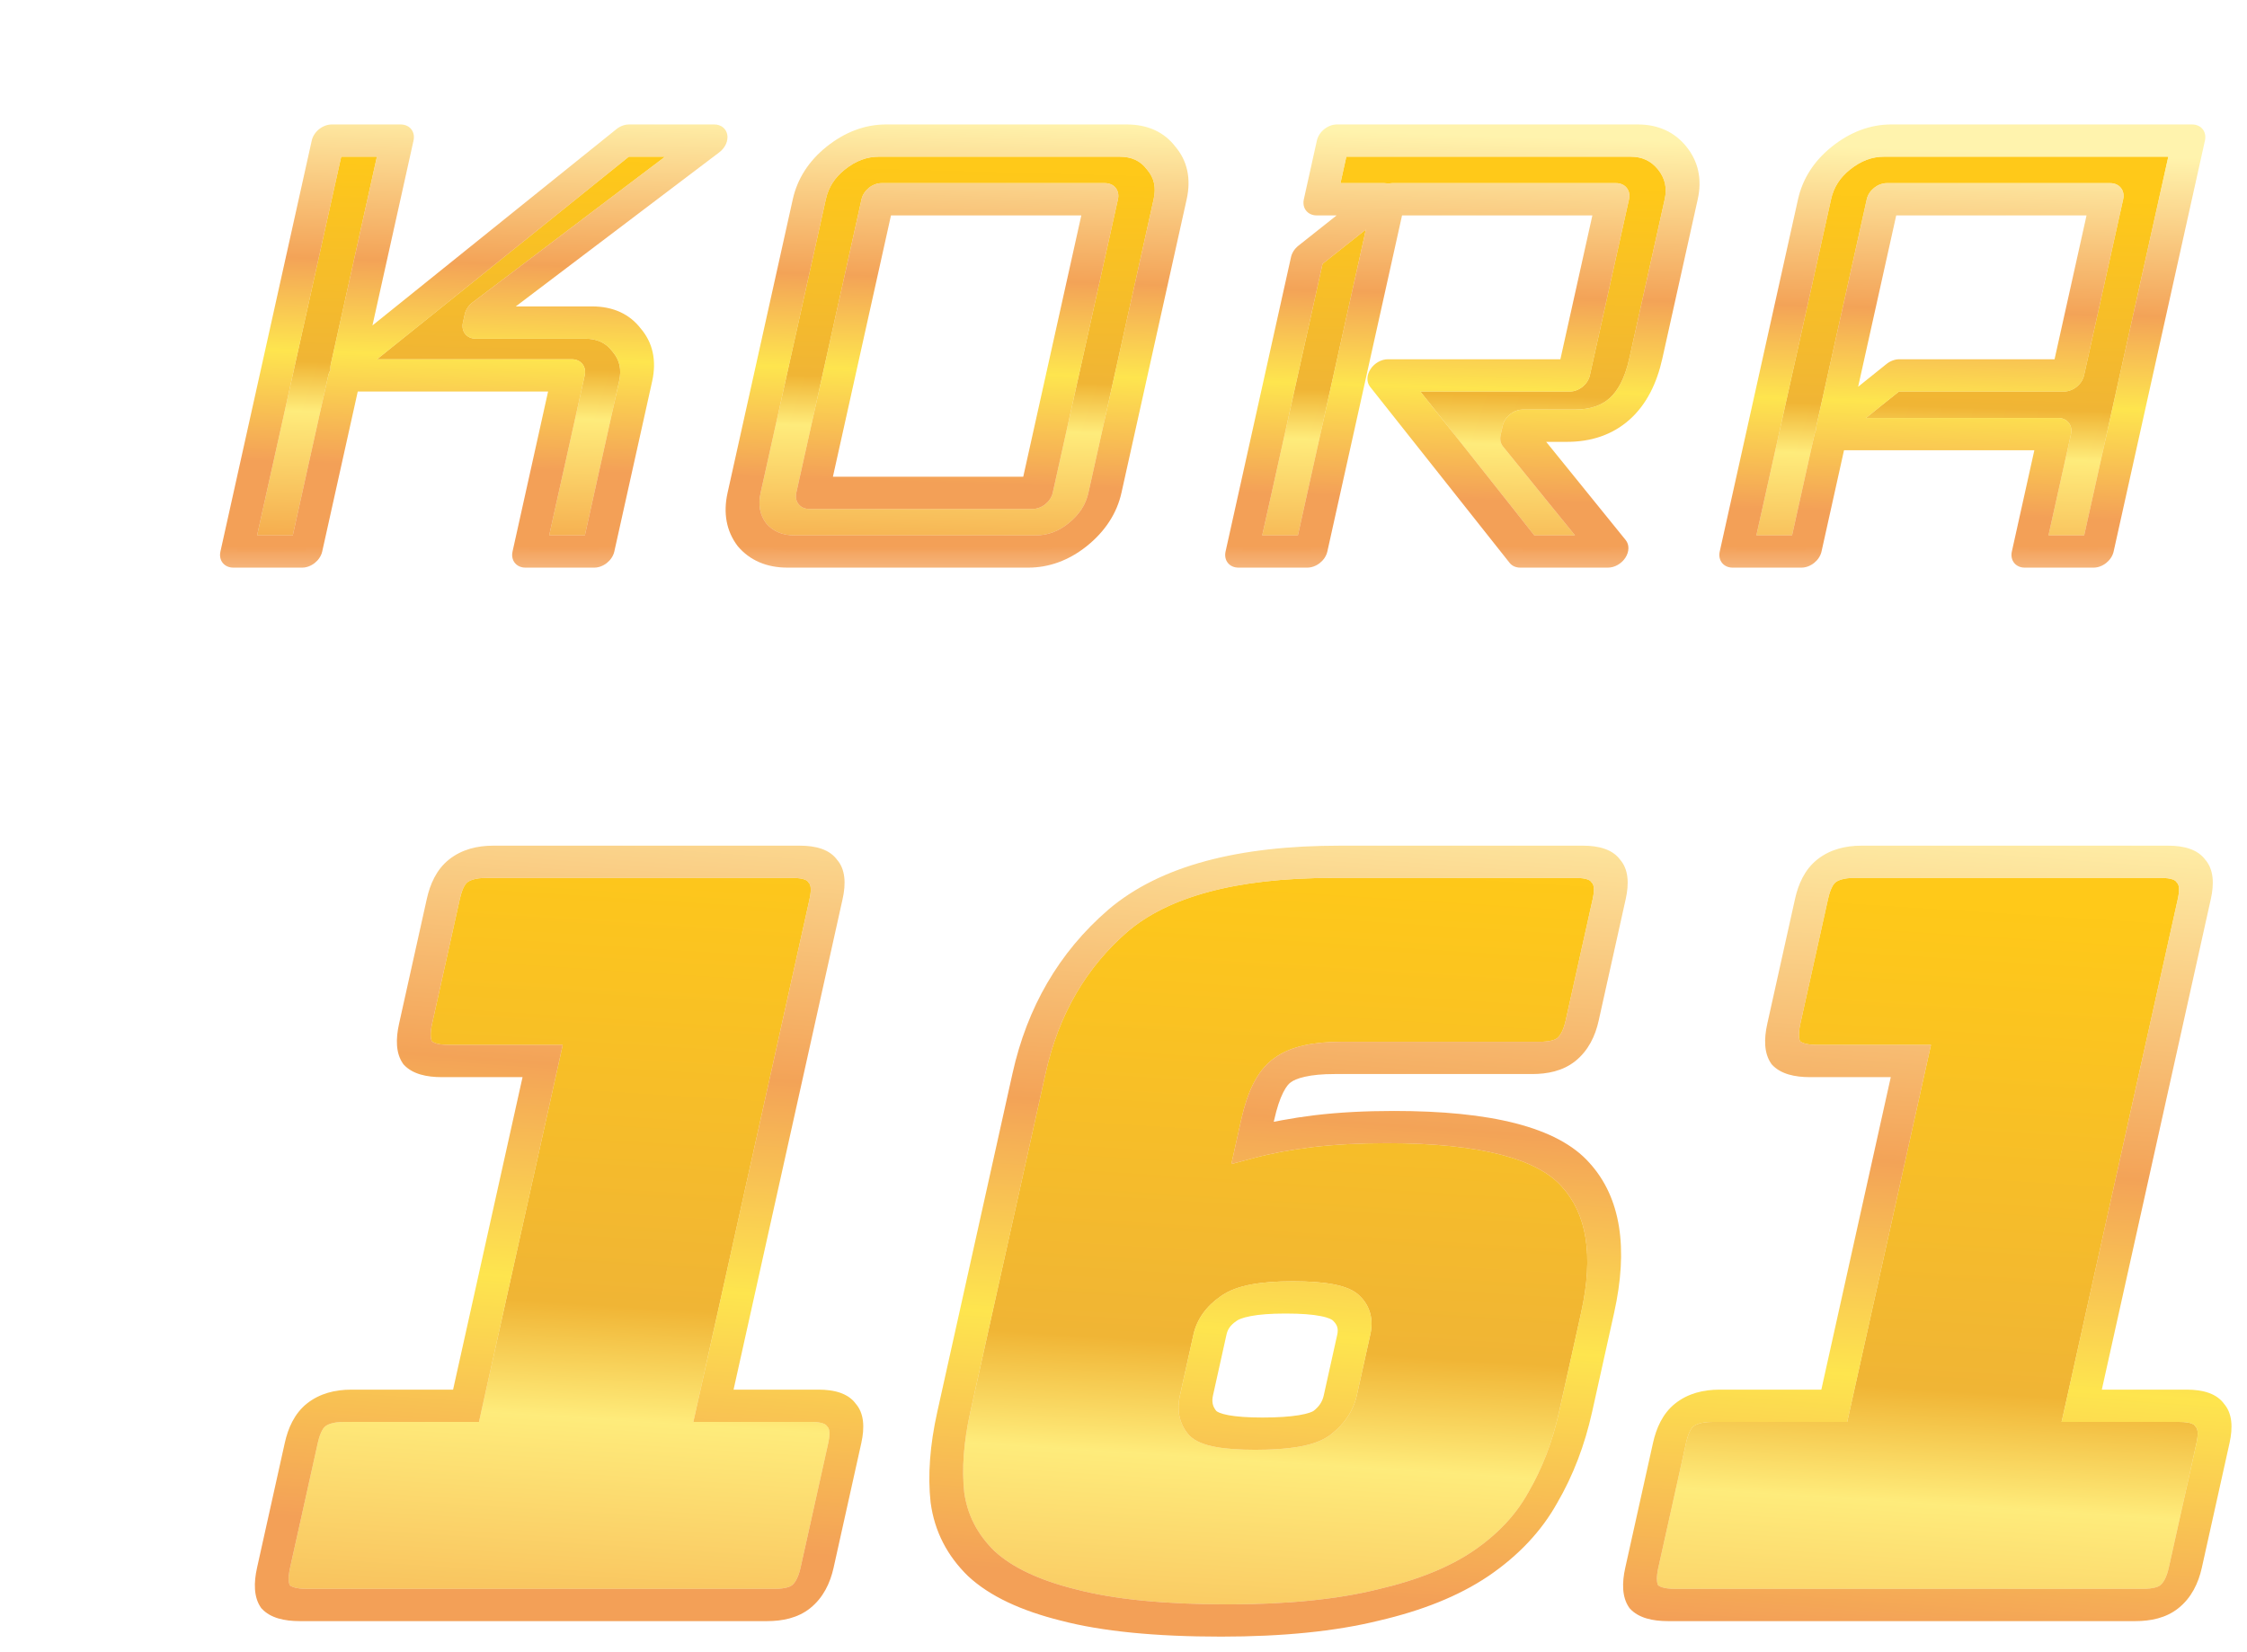
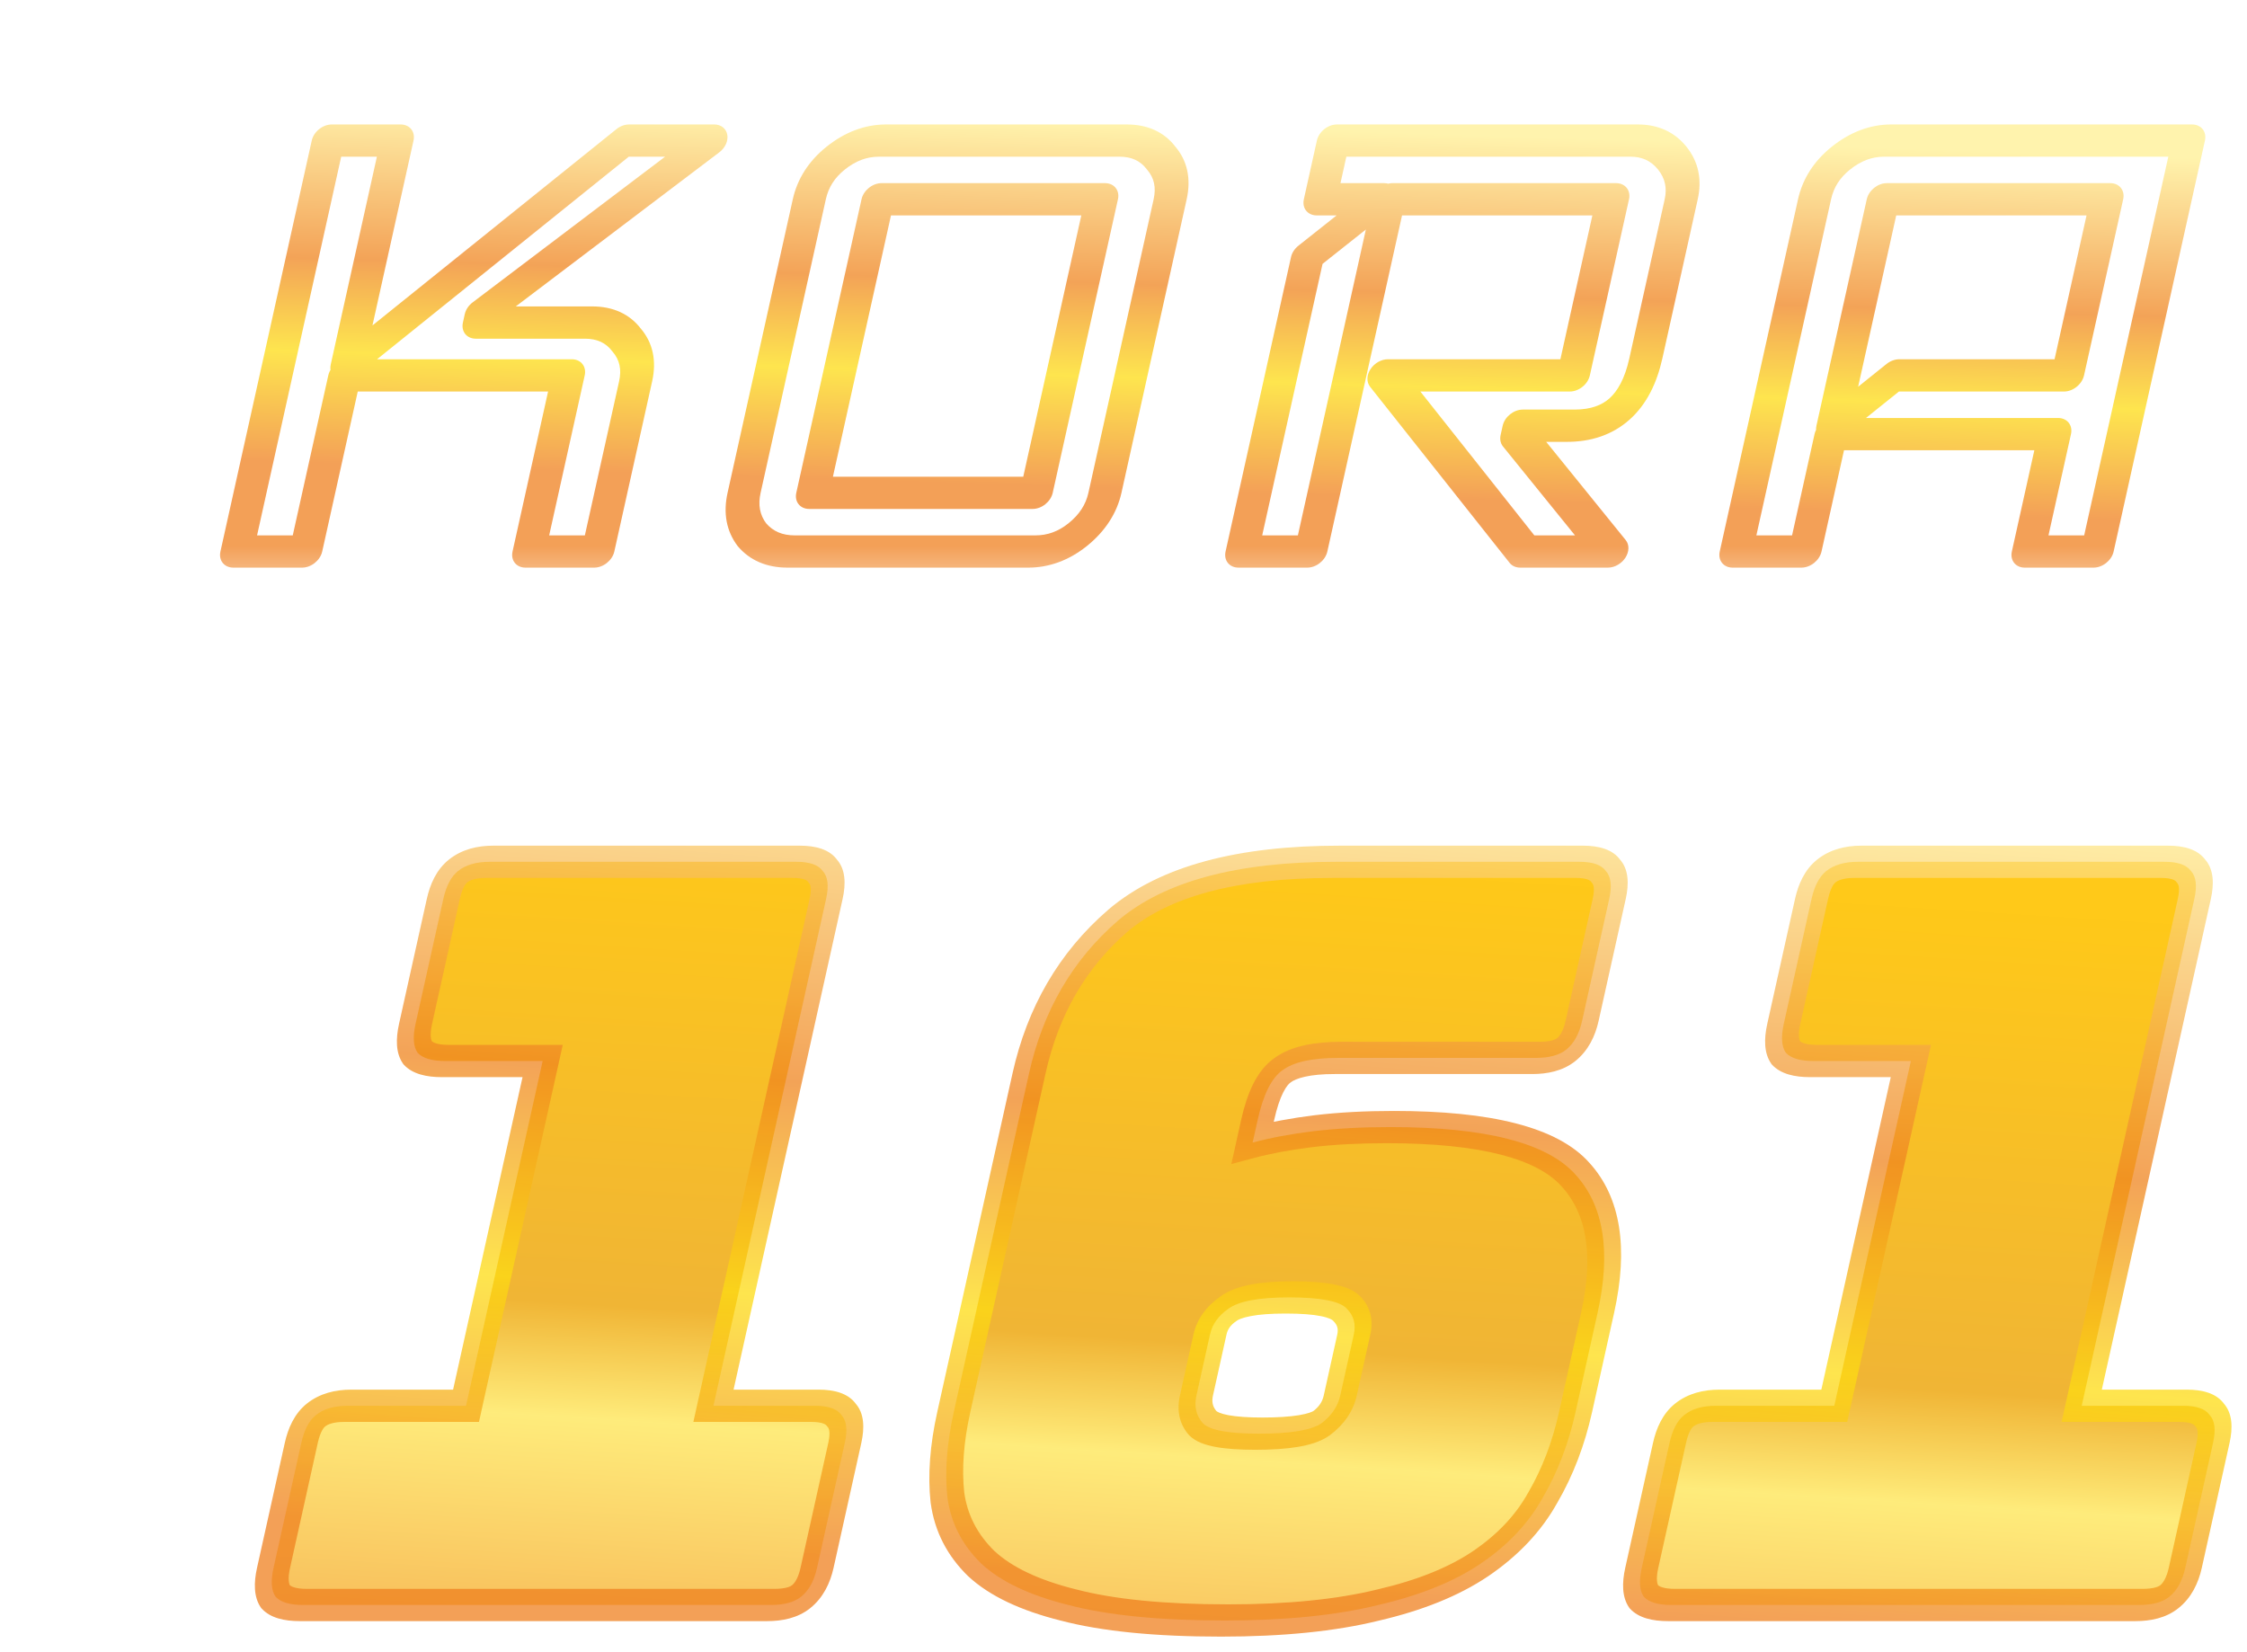
<svg xmlns="http://www.w3.org/2000/svg" width="68" height="50" viewBox="0 0 68 50" fill="none">
  <g filter="url(#filter0_dddiin_29_282)">
    <mask id="path-1-outside-1_29_282" maskUnits="userSpaceOnUse" x="2.595" y="0.024" width="62.254" height="14.643" fill="black">
      <rect fill="white" x="2.595" y="0.024" width="62.254" height="14.643" />
      <path d="M18.505 1.254L11.565 6.508L11.509 6.761H14.811C15.313 6.761 15.698 6.939 15.966 7.294C16.255 7.633 16.345 8.047 16.236 8.538L15.091 13.69H13.011L14.195 8.36H7.435L6.251 13.69H4.171L6.934 1.254H9.014L7.509 8.03L15.931 1.254H18.505ZM30.438 11.914C30.329 12.405 30.053 12.828 29.61 13.183C29.188 13.521 28.726 13.69 28.223 13.69H20.943C20.44 13.69 20.044 13.521 19.756 13.183C19.488 12.828 19.409 12.405 19.518 11.914L21.492 3.03C21.601 2.54 21.866 2.125 22.288 1.787C22.731 1.431 23.204 1.254 23.706 1.254H30.986C31.489 1.254 31.874 1.431 32.142 1.787C32.431 2.125 32.521 2.54 32.412 3.03L30.438 11.914ZM28.358 11.914L30.332 3.03H23.572L21.598 11.914H28.358ZM45.769 13.69H43.117L38.893 8.36H44.613L45.798 3.03H39.038L36.669 13.69H34.589L36.569 4.782L38.778 3.03H36.958L37.352 1.254H46.452C46.938 1.254 47.323 1.431 47.608 1.787C47.893 2.142 47.983 2.557 47.878 3.03L46.806 7.853C46.505 9.206 45.748 9.883 44.535 9.883H42.975L42.913 10.162L45.769 13.69ZM60.464 13.69H58.384L59.173 10.137H52.413L51.624 13.69H49.544L51.913 3.03C52.022 2.54 52.287 2.125 52.709 1.787C53.152 1.431 53.625 1.254 54.127 1.254H63.227L60.464 13.69ZM59.568 8.36L60.753 3.03H53.993L52.47 9.883L54.368 8.36H59.568Z" />
    </mask>
-     <path d="M18.505 1.254L11.565 6.508L11.509 6.761H14.811C15.313 6.761 15.698 6.939 15.966 7.294C16.255 7.633 16.345 8.047 16.236 8.538L15.091 13.69H13.011L14.195 8.36H7.435L6.251 13.69H4.171L6.934 1.254H9.014L7.509 8.03L15.931 1.254H18.505ZM30.438 11.914C30.329 12.405 30.053 12.828 29.61 13.183C29.188 13.521 28.726 13.69 28.223 13.69H20.943C20.44 13.69 20.044 13.521 19.756 13.183C19.488 12.828 19.409 12.405 19.518 11.914L21.492 3.03C21.601 2.54 21.866 2.125 22.288 1.787C22.731 1.431 23.204 1.254 23.706 1.254H30.986C31.489 1.254 31.874 1.431 32.142 1.787C32.431 2.125 32.521 2.54 32.412 3.03L30.438 11.914ZM28.358 11.914L30.332 3.03H23.572L21.598 11.914H28.358ZM45.769 13.69H43.117L38.893 8.36H44.613L45.798 3.03H39.038L36.669 13.69H34.589L36.569 4.782L38.778 3.03H36.958L37.352 1.254H46.452C46.938 1.254 47.323 1.431 47.608 1.787C47.893 2.142 47.983 2.557 47.878 3.03L46.806 7.853C46.505 9.206 45.748 9.883 44.535 9.883H42.975L42.913 10.162L45.769 13.69ZM60.464 13.69H58.384L59.173 10.137H52.413L51.624 13.69H49.544L51.913 3.03C52.022 2.54 52.287 2.125 52.709 1.787C53.152 1.431 53.625 1.254 54.127 1.254H63.227L60.464 13.69ZM59.568 8.36L60.753 3.03H53.993L52.47 9.883L54.368 8.36H59.568Z" fill="white" />
-     <path d="M18.505 1.254L11.565 6.508L11.509 6.761H14.811C15.313 6.761 15.698 6.939 15.966 7.294C16.255 7.633 16.345 8.047 16.236 8.538L15.091 13.69H13.011L14.195 8.36H7.435L6.251 13.69H4.171L6.934 1.254H9.014L7.509 8.03L15.931 1.254H18.505ZM30.438 11.914C30.329 12.405 30.053 12.828 29.61 13.183C29.188 13.521 28.726 13.69 28.223 13.69H20.943C20.44 13.69 20.044 13.521 19.756 13.183C19.488 12.828 19.409 12.405 19.518 11.914L21.492 3.03C21.601 2.54 21.866 2.125 22.288 1.787C22.731 1.431 23.204 1.254 23.706 1.254H30.986C31.489 1.254 31.874 1.431 32.142 1.787C32.431 2.125 32.521 2.54 32.412 3.03L30.438 11.914ZM28.358 11.914L30.332 3.03H23.572L21.598 11.914H28.358ZM45.769 13.69H43.117L38.893 8.36H44.613L45.798 3.03H39.038L36.669 13.69H34.589L36.569 4.782L38.778 3.03H36.958L37.352 1.254H46.452C46.938 1.254 47.323 1.431 47.608 1.787C47.893 2.142 47.983 2.557 47.878 3.03L46.806 7.853C46.505 9.206 45.748 9.883 44.535 9.883H42.975L42.913 10.162L45.769 13.69ZM60.464 13.69H58.384L59.173 10.137H52.413L51.624 13.69H49.544L51.913 3.03C52.022 2.54 52.287 2.125 52.709 1.787C53.152 1.431 53.625 1.254 54.127 1.254H63.227L60.464 13.69ZM59.568 8.36L60.753 3.03H53.993L52.47 9.883L54.368 8.36H59.568Z" fill="url(#paint0_linear_29_282)" fill-opacity="0.9" />
-     <path d="M18.505 1.254L18.766 1.611C18.947 1.474 19.043 1.262 19.009 1.075C18.976 0.888 18.818 0.766 18.613 0.766L18.505 1.254ZM11.565 6.508L11.303 6.151C11.181 6.243 11.095 6.372 11.065 6.508H11.565ZM11.509 6.761H11.009C10.949 7.031 11.124 7.25 11.4 7.25L11.509 6.761ZM15.966 7.294L15.529 7.631C15.534 7.637 15.538 7.642 15.543 7.648L15.966 7.294ZM15.091 13.69L14.982 14.178C15.258 14.178 15.531 13.96 15.591 13.69H15.091ZM13.011 13.69H12.511C12.451 13.96 12.626 14.178 12.902 14.178L13.011 13.69ZM14.195 8.36H14.695C14.755 8.091 14.58 7.872 14.304 7.872L14.195 8.36ZM7.435 8.36L7.544 7.872C7.268 7.872 6.995 8.091 6.935 8.36H7.435ZM6.251 13.69L6.142 14.178C6.418 14.178 6.691 13.96 6.751 13.69H6.251ZM4.171 13.69H3.671C3.611 13.96 3.786 14.178 4.062 14.178L4.171 13.69ZM6.934 1.254L7.043 0.766C6.767 0.766 6.494 0.984 6.434 1.254H6.934ZM9.014 1.254H9.514C9.574 0.984 9.399 0.766 9.123 0.766L9.014 1.254ZM7.509 8.03H7.009C6.965 8.228 7.047 8.406 7.217 8.482C7.388 8.557 7.612 8.515 7.786 8.375L7.509 8.03ZM15.931 1.254L16.039 0.766C15.906 0.766 15.767 0.817 15.653 0.909L15.931 1.254ZM18.505 1.254L18.243 0.897L11.303 6.151L11.565 6.508L11.827 6.865L18.766 1.611L18.505 1.254ZM11.565 6.508H11.065L11.009 6.761H11.509H12.009L12.065 6.508H11.565ZM11.509 6.761L11.4 7.25H14.702L14.811 6.761L14.919 6.273H11.617L11.509 6.761ZM14.811 6.761L14.702 7.25C15.068 7.25 15.334 7.372 15.529 7.631L15.966 7.294L16.403 6.958C16.062 6.506 15.559 6.273 14.919 6.273L14.811 6.761ZM15.966 7.294L15.543 7.648C15.753 7.894 15.815 8.181 15.736 8.538H16.236H16.736C16.875 7.914 16.757 7.372 16.39 6.941L15.966 7.294ZM16.236 8.538H15.736L14.591 13.69H15.091H15.591L16.736 8.538H16.236ZM15.091 13.69L15.199 13.202H13.119L13.011 13.69L12.902 14.178H14.982L15.091 13.69ZM13.011 13.69H13.511L14.695 8.36H14.195H13.695L12.511 13.69H13.011ZM14.195 8.36L14.304 7.872H7.544L7.435 8.36L7.327 8.849H14.087L14.195 8.36ZM7.435 8.36H6.935L5.751 13.69H6.251H6.751L7.935 8.36H7.435ZM6.251 13.69L6.359 13.202H4.279L4.171 13.69L4.062 14.178H6.142L6.251 13.69ZM4.171 13.69H4.671L7.434 1.254H6.934H6.434L3.671 13.69H4.171ZM6.934 1.254L6.826 1.742H8.906L9.014 1.254L9.123 0.766H7.043L6.934 1.254ZM9.014 1.254H8.514L7.009 8.03H7.509H8.009L9.514 1.254H9.014ZM7.509 8.03L7.786 8.375L16.208 1.598L15.931 1.254L15.653 0.909L7.231 7.686L7.509 8.03ZM15.931 1.254L15.822 1.742H18.396L18.505 1.254L18.613 0.766H16.039L15.931 1.254ZM29.61 13.183L29.887 13.528L29.887 13.528L29.61 13.183ZM19.756 13.183L19.319 13.519C19.323 13.525 19.328 13.531 19.332 13.536L19.756 13.183ZM22.288 1.787L22.565 2.132L22.565 2.132L22.288 1.787ZM32.142 1.787L31.705 2.123C31.709 2.129 31.714 2.135 31.719 2.14L32.142 1.787ZM28.358 11.914L28.249 12.402C28.525 12.402 28.798 12.183 28.858 11.914H28.358ZM30.332 3.03H30.832C30.892 2.761 30.716 2.542 30.44 2.542L30.332 3.03ZM23.572 3.03L23.68 2.542C23.404 2.542 23.132 2.761 23.072 3.03H23.572ZM21.598 11.914H21.098C21.038 12.183 21.213 12.402 21.489 12.402L21.598 11.914ZM30.438 11.914H29.938C29.858 12.272 29.665 12.571 29.333 12.838L29.61 13.183L29.887 13.528C30.441 13.084 30.799 12.537 30.938 11.914H30.438ZM29.61 13.183L29.333 12.838C29.028 13.082 28.705 13.202 28.331 13.202L28.223 13.69L28.114 14.178C28.746 14.178 29.347 13.96 29.887 13.528L29.61 13.183ZM28.223 13.69L28.331 13.202H21.051L20.943 13.69L20.834 14.178H28.114L28.223 13.69ZM20.943 13.69L21.051 13.202C20.677 13.202 20.394 13.081 20.179 12.829L19.756 13.183L19.332 13.536C19.695 13.961 20.203 14.178 20.834 14.178L20.943 13.69ZM19.756 13.183L20.192 12.846C19.993 12.582 19.936 12.279 20.018 11.914H19.518H19.018C18.881 12.53 18.983 13.073 19.319 13.519L19.756 13.183ZM19.518 11.914H20.018L21.992 3.03H21.492H20.992L19.018 11.914H19.518ZM21.492 3.03H21.992C22.073 2.666 22.26 2.376 22.565 2.132L22.288 1.787L22.011 1.442C21.472 1.874 21.129 2.414 20.992 3.03H21.492ZM22.288 1.787L22.565 2.132C22.897 1.866 23.232 1.742 23.598 1.742L23.706 1.254L23.815 0.766C23.176 0.766 22.565 0.997 22.011 1.442L22.288 1.787ZM23.706 1.254L23.598 1.742H30.878L30.986 1.254L31.095 0.766H23.815L23.706 1.254ZM30.986 1.254L30.878 1.742C31.244 1.742 31.51 1.865 31.705 2.123L32.142 1.787L32.579 1.45C32.238 0.998 31.735 0.766 31.095 0.766L30.986 1.254ZM32.142 1.787L31.719 2.14C31.929 2.387 31.991 2.673 31.912 3.03H32.412H32.912C33.05 2.406 32.933 1.864 32.565 1.433L32.142 1.787ZM32.412 3.03H31.912L29.938 11.914H30.438H30.938L32.912 3.03H32.412ZM28.358 11.914H28.858L30.832 3.03H30.332H29.832L27.858 11.914H28.358ZM30.332 3.03L30.44 2.542H23.68L23.572 3.03L23.463 3.519H30.223L30.332 3.03ZM23.572 3.03H23.072L21.098 11.914H21.598H22.098L24.072 3.03H23.572ZM21.598 11.914L21.489 12.402H28.249L28.358 11.914L28.466 11.426H21.706L21.598 11.914ZM45.769 13.69L45.66 14.178C45.863 14.178 46.072 14.059 46.19 13.876C46.307 13.694 46.311 13.483 46.198 13.344L45.769 13.69ZM43.117 13.69L42.685 14.034C42.758 14.127 42.875 14.178 43.008 14.178L43.117 13.69ZM38.893 8.36L39.002 7.872C38.8 7.872 38.592 7.991 38.474 8.173C38.355 8.354 38.351 8.564 38.462 8.704L38.893 8.36ZM44.613 8.36L44.505 8.849C44.781 8.849 45.053 8.63 45.113 8.36H44.613ZM45.798 3.03H46.298C46.358 2.761 46.182 2.542 45.906 2.542L45.798 3.03ZM39.038 3.03L39.146 2.542C38.87 2.542 38.597 2.761 38.538 3.03H39.038ZM36.669 13.69L36.56 14.178C36.836 14.178 37.109 13.96 37.169 13.69H36.669ZM34.589 13.69H34.089C34.029 13.96 34.204 14.178 34.48 14.178L34.589 13.69ZM36.569 4.782L36.295 4.434C36.179 4.526 36.097 4.651 36.069 4.782H36.569ZM38.778 3.03L39.051 3.378C39.227 3.239 39.318 3.029 39.281 2.845C39.245 2.662 39.089 2.542 38.886 2.542L38.778 3.03ZM36.958 3.03H36.458C36.398 3.3 36.573 3.519 36.849 3.519L36.958 3.03ZM37.352 1.254L37.461 0.766C37.185 0.766 36.912 0.984 36.852 1.254H37.352ZM47.608 1.787L47.178 2.132L47.178 2.132L47.608 1.787ZM42.975 9.883L43.083 9.395C42.807 9.395 42.535 9.614 42.475 9.883H42.975ZM42.913 10.162H42.413C42.384 10.293 42.409 10.417 42.483 10.509L42.913 10.162ZM45.769 13.69L45.877 13.202H43.225L43.117 13.69L43.008 14.178H45.66L45.769 13.69ZM43.117 13.69L43.548 13.347L39.325 8.017L38.893 8.36L38.462 8.704L42.685 14.034L43.117 13.69ZM38.893 8.36L38.785 8.849H44.505L44.613 8.36L44.722 7.872H39.002L38.893 8.36ZM44.613 8.36H45.113L46.298 3.03H45.798H45.298L44.113 8.36H44.613ZM45.798 3.03L45.906 2.542H39.146L39.038 3.03L38.929 3.519H45.689L45.798 3.03ZM39.038 3.03H38.538L36.169 13.69H36.669H37.169L39.538 3.03H39.038ZM36.669 13.69L36.777 13.202H34.697L34.589 13.69L34.48 14.178H36.56L36.669 13.69ZM34.589 13.69H35.089L37.069 4.782H36.569H36.069L34.089 13.69H34.589ZM36.569 4.782L36.842 5.129L39.051 3.378L38.778 3.03L38.504 2.683L36.295 4.434L36.569 4.782ZM38.778 3.03L38.886 2.542H37.066L36.958 3.03L36.849 3.519H38.669L38.778 3.03ZM36.958 3.03H37.458L37.852 1.254H37.352H36.852L36.458 3.03H36.958ZM37.352 1.254L37.244 1.742H46.344L46.452 1.254L46.561 0.766H37.461L37.352 1.254ZM46.452 1.254L46.344 1.742C46.688 1.742 46.961 1.862 47.178 2.132L47.608 1.787L48.038 1.442C47.685 1.001 47.188 0.766 46.561 0.766L46.452 1.254ZM47.608 1.787L47.178 2.132C47.394 2.402 47.452 2.695 47.378 3.03H47.878H48.378C48.514 2.419 48.392 1.882 48.038 1.442L47.608 1.787ZM47.878 3.03H47.378L46.306 7.853H46.806H47.306L48.378 3.03H47.878ZM46.806 7.853H46.306C46.169 8.469 45.947 8.84 45.708 9.054C45.482 9.256 45.154 9.395 44.643 9.395L44.535 9.883L44.426 10.371C45.129 10.371 45.786 10.172 46.317 9.697C46.835 9.234 47.142 8.59 47.306 7.853H46.806ZM44.535 9.883L44.643 9.395H43.083L42.975 9.883L42.866 10.371H44.426L44.535 9.883ZM42.975 9.883H42.475L42.413 10.162H42.913H43.413L43.475 9.883H42.975ZM42.913 10.162L42.483 10.509L45.34 14.037L45.769 13.69L46.198 13.344L43.342 9.816L42.913 10.162ZM60.464 13.69L60.355 14.178C60.632 14.178 60.904 13.96 60.964 13.69H60.464ZM58.384 13.69H57.884C57.824 13.96 57.999 14.178 58.275 14.178L58.384 13.69ZM59.173 10.137H59.673C59.733 9.868 59.558 9.649 59.282 9.649L59.173 10.137ZM52.413 10.137L52.522 9.649C52.246 9.649 51.973 9.868 51.913 10.137H52.413ZM51.624 13.69L51.515 14.178C51.791 14.178 52.064 13.96 52.124 13.69H51.624ZM49.544 13.69H49.044C48.984 13.96 49.159 14.178 49.435 14.178L49.544 13.69ZM52.709 1.787L52.986 2.132L52.986 2.132L52.709 1.787ZM63.227 1.254H63.727C63.787 0.984 63.612 0.766 63.336 0.766L63.227 1.254ZM59.568 8.36L59.46 8.849C59.736 8.849 60.008 8.63 60.068 8.36H59.568ZM60.753 3.03H61.253C61.313 2.761 61.137 2.542 60.861 2.542L60.753 3.03ZM53.993 3.03L54.101 2.542C53.825 2.542 53.553 2.761 53.493 3.03H53.993ZM52.47 9.883H51.97C51.926 10.081 52.008 10.259 52.178 10.334C52.348 10.41 52.573 10.368 52.747 10.228L52.47 9.883ZM54.368 8.36L54.477 7.872C54.344 7.872 54.206 7.924 54.091 8.015L54.368 8.36ZM60.464 13.69L60.572 13.202H58.492L58.384 13.69L58.275 14.178H60.355L60.464 13.69ZM58.384 13.69H58.884L59.673 10.137H59.173H58.673L57.884 13.69H58.384ZM59.173 10.137L59.282 9.649H52.522L52.413 10.137L52.305 10.625H59.065L59.173 10.137ZM52.413 10.137H51.913L51.124 13.69H51.624H52.124L52.913 10.137H52.413ZM51.624 13.69L51.732 13.202H49.652L49.544 13.69L49.435 14.178H51.515L51.624 13.69ZM49.544 13.69H50.044L52.413 3.03H51.913H51.413L49.044 13.69H49.544ZM51.913 3.03H52.413C52.494 2.666 52.681 2.376 52.986 2.132L52.709 1.787L52.432 1.442C51.893 1.874 51.55 2.414 51.413 3.03H51.913ZM52.709 1.787L52.986 2.132C53.318 1.866 53.653 1.742 54.019 1.742L54.127 1.254L54.236 0.766C53.597 0.766 52.986 0.997 52.432 1.442L52.709 1.787ZM54.127 1.254L54.019 1.742H63.119L63.227 1.254L63.336 0.766H54.236L54.127 1.254ZM63.227 1.254H62.727L59.964 13.69H60.464H60.964L63.727 1.254H63.227ZM59.568 8.36H60.068L61.253 3.03H60.753H60.253L59.068 8.36H59.568ZM60.753 3.03L60.861 2.542H54.101L53.993 3.03L53.884 3.519H60.644L60.753 3.03ZM53.993 3.03H53.493L51.97 9.883H52.47H52.97L54.493 3.03H53.993ZM52.47 9.883L52.747 10.228L54.645 8.706L54.368 8.36L54.091 8.015L52.193 9.538L52.47 9.883ZM54.368 8.36L54.26 8.849H59.46L59.568 8.36L59.677 7.872H54.477L54.368 8.36Z" fill="white" mask="url(#path-1-outside-1_29_282)" />
    <path d="M18.505 1.254L18.766 1.611C18.947 1.474 19.043 1.262 19.009 1.075C18.976 0.888 18.818 0.766 18.613 0.766L18.505 1.254ZM11.565 6.508L11.303 6.151C11.181 6.243 11.095 6.372 11.065 6.508H11.565ZM11.509 6.761H11.009C10.949 7.031 11.124 7.25 11.4 7.25L11.509 6.761ZM15.966 7.294L15.529 7.631C15.534 7.637 15.538 7.642 15.543 7.648L15.966 7.294ZM15.091 13.69L14.982 14.178C15.258 14.178 15.531 13.96 15.591 13.69H15.091ZM13.011 13.69H12.511C12.451 13.96 12.626 14.178 12.902 14.178L13.011 13.69ZM14.195 8.36H14.695C14.755 8.091 14.58 7.872 14.304 7.872L14.195 8.36ZM7.435 8.36L7.544 7.872C7.268 7.872 6.995 8.091 6.935 8.36H7.435ZM6.251 13.69L6.142 14.178C6.418 14.178 6.691 13.96 6.751 13.69H6.251ZM4.171 13.69H3.671C3.611 13.96 3.786 14.178 4.062 14.178L4.171 13.69ZM6.934 1.254L7.043 0.766C6.767 0.766 6.494 0.984 6.434 1.254H6.934ZM9.014 1.254H9.514C9.574 0.984 9.399 0.766 9.123 0.766L9.014 1.254ZM7.509 8.03H7.009C6.965 8.228 7.047 8.406 7.217 8.482C7.388 8.557 7.612 8.515 7.786 8.375L7.509 8.03ZM15.931 1.254L16.039 0.766C15.906 0.766 15.767 0.817 15.653 0.909L15.931 1.254ZM18.505 1.254L18.243 0.897L11.303 6.151L11.565 6.508L11.827 6.865L18.766 1.611L18.505 1.254ZM11.565 6.508H11.065L11.009 6.761H11.509H12.009L12.065 6.508H11.565ZM11.509 6.761L11.4 7.25H14.702L14.811 6.761L14.919 6.273H11.617L11.509 6.761ZM14.811 6.761L14.702 7.25C15.068 7.25 15.334 7.372 15.529 7.631L15.966 7.294L16.403 6.958C16.062 6.506 15.559 6.273 14.919 6.273L14.811 6.761ZM15.966 7.294L15.543 7.648C15.753 7.894 15.815 8.181 15.736 8.538H16.236H16.736C16.875 7.914 16.757 7.372 16.39 6.941L15.966 7.294ZM16.236 8.538H15.736L14.591 13.69H15.091H15.591L16.736 8.538H16.236ZM15.091 13.69L15.199 13.202H13.119L13.011 13.69L12.902 14.178H14.982L15.091 13.69ZM13.011 13.69H13.511L14.695 8.36H14.195H13.695L12.511 13.69H13.011ZM14.195 8.36L14.304 7.872H7.544L7.435 8.36L7.327 8.849H14.087L14.195 8.36ZM7.435 8.36H6.935L5.751 13.69H6.251H6.751L7.935 8.36H7.435ZM6.251 13.69L6.359 13.202H4.279L4.171 13.69L4.062 14.178H6.142L6.251 13.69ZM4.171 13.69H4.671L7.434 1.254H6.934H6.434L3.671 13.69H4.171ZM6.934 1.254L6.826 1.742H8.906L9.014 1.254L9.123 0.766H7.043L6.934 1.254ZM9.014 1.254H8.514L7.009 8.03H7.509H8.009L9.514 1.254H9.014ZM7.509 8.03L7.786 8.375L16.208 1.598L15.931 1.254L15.653 0.909L7.231 7.686L7.509 8.03ZM15.931 1.254L15.822 1.742H18.396L18.505 1.254L18.613 0.766H16.039L15.931 1.254ZM29.61 13.183L29.887 13.528L29.887 13.528L29.61 13.183ZM19.756 13.183L19.319 13.519C19.323 13.525 19.328 13.531 19.332 13.536L19.756 13.183ZM22.288 1.787L22.565 2.132L22.565 2.132L22.288 1.787ZM32.142 1.787L31.705 2.123C31.709 2.129 31.714 2.135 31.719 2.14L32.142 1.787ZM28.358 11.914L28.249 12.402C28.525 12.402 28.798 12.183 28.858 11.914H28.358ZM30.332 3.03H30.832C30.892 2.761 30.716 2.542 30.44 2.542L30.332 3.03ZM23.572 3.03L23.68 2.542C23.404 2.542 23.132 2.761 23.072 3.03H23.572ZM21.598 11.914H21.098C21.038 12.183 21.213 12.402 21.489 12.402L21.598 11.914ZM30.438 11.914H29.938C29.858 12.272 29.665 12.571 29.333 12.838L29.61 13.183L29.887 13.528C30.441 13.084 30.799 12.537 30.938 11.914H30.438ZM29.61 13.183L29.333 12.838C29.028 13.082 28.705 13.202 28.331 13.202L28.223 13.69L28.114 14.178C28.746 14.178 29.347 13.96 29.887 13.528L29.61 13.183ZM28.223 13.69L28.331 13.202H21.051L20.943 13.69L20.834 14.178H28.114L28.223 13.69ZM20.943 13.69L21.051 13.202C20.677 13.202 20.394 13.081 20.179 12.829L19.756 13.183L19.332 13.536C19.695 13.961 20.203 14.178 20.834 14.178L20.943 13.69ZM19.756 13.183L20.192 12.846C19.993 12.582 19.936 12.279 20.018 11.914H19.518H19.018C18.881 12.53 18.983 13.073 19.319 13.519L19.756 13.183ZM19.518 11.914H20.018L21.992 3.03H21.492H20.992L19.018 11.914H19.518ZM21.492 3.03H21.992C22.073 2.666 22.26 2.376 22.565 2.132L22.288 1.787L22.011 1.442C21.472 1.874 21.129 2.414 20.992 3.03H21.492ZM22.288 1.787L22.565 2.132C22.897 1.866 23.232 1.742 23.598 1.742L23.706 1.254L23.815 0.766C23.176 0.766 22.565 0.997 22.011 1.442L22.288 1.787ZM23.706 1.254L23.598 1.742H30.878L30.986 1.254L31.095 0.766H23.815L23.706 1.254ZM30.986 1.254L30.878 1.742C31.244 1.742 31.51 1.865 31.705 2.123L32.142 1.787L32.579 1.45C32.238 0.998 31.735 0.766 31.095 0.766L30.986 1.254ZM32.142 1.787L31.719 2.14C31.929 2.387 31.991 2.673 31.912 3.03H32.412H32.912C33.05 2.406 32.933 1.864 32.565 1.433L32.142 1.787ZM32.412 3.03H31.912L29.938 11.914H30.438H30.938L32.912 3.03H32.412ZM28.358 11.914H28.858L30.832 3.03H30.332H29.832L27.858 11.914H28.358ZM30.332 3.03L30.44 2.542H23.68L23.572 3.03L23.463 3.519H30.223L30.332 3.03ZM23.572 3.03H23.072L21.098 11.914H21.598H22.098L24.072 3.03H23.572ZM21.598 11.914L21.489 12.402H28.249L28.358 11.914L28.466 11.426H21.706L21.598 11.914ZM45.769 13.69L45.66 14.178C45.863 14.178 46.072 14.059 46.19 13.876C46.307 13.694 46.311 13.483 46.198 13.344L45.769 13.69ZM43.117 13.69L42.685 14.034C42.758 14.127 42.875 14.178 43.008 14.178L43.117 13.69ZM38.893 8.36L39.002 7.872C38.8 7.872 38.592 7.991 38.474 8.173C38.355 8.354 38.351 8.564 38.462 8.704L38.893 8.36ZM44.613 8.36L44.505 8.849C44.781 8.849 45.053 8.63 45.113 8.36H44.613ZM45.798 3.03H46.298C46.358 2.761 46.182 2.542 45.906 2.542L45.798 3.03ZM39.038 3.03L39.146 2.542C38.87 2.542 38.597 2.761 38.538 3.03H39.038ZM36.669 13.69L36.56 14.178C36.836 14.178 37.109 13.96 37.169 13.69H36.669ZM34.589 13.69H34.089C34.029 13.96 34.204 14.178 34.48 14.178L34.589 13.69ZM36.569 4.782L36.295 4.434C36.179 4.526 36.097 4.651 36.069 4.782H36.569ZM38.778 3.03L39.051 3.378C39.227 3.239 39.318 3.029 39.281 2.845C39.245 2.662 39.089 2.542 38.886 2.542L38.778 3.03ZM36.958 3.03H36.458C36.398 3.3 36.573 3.519 36.849 3.519L36.958 3.03ZM37.352 1.254L37.461 0.766C37.185 0.766 36.912 0.984 36.852 1.254H37.352ZM47.608 1.787L47.178 2.132L47.178 2.132L47.608 1.787ZM42.975 9.883L43.083 9.395C42.807 9.395 42.535 9.614 42.475 9.883H42.975ZM42.913 10.162H42.413C42.384 10.293 42.409 10.417 42.483 10.509L42.913 10.162ZM45.769 13.69L45.877 13.202H43.225L43.117 13.69L43.008 14.178H45.66L45.769 13.69ZM43.117 13.69L43.548 13.347L39.325 8.017L38.893 8.36L38.462 8.704L42.685 14.034L43.117 13.69ZM38.893 8.36L38.785 8.849H44.505L44.613 8.36L44.722 7.872H39.002L38.893 8.36ZM44.613 8.36H45.113L46.298 3.03H45.798H45.298L44.113 8.36H44.613ZM45.798 3.03L45.906 2.542H39.146L39.038 3.03L38.929 3.519H45.689L45.798 3.03ZM39.038 3.03H38.538L36.169 13.69H36.669H37.169L39.538 3.03H39.038ZM36.669 13.69L36.777 13.202H34.697L34.589 13.69L34.48 14.178H36.56L36.669 13.69ZM34.589 13.69H35.089L37.069 4.782H36.569H36.069L34.089 13.69H34.589ZM36.569 4.782L36.842 5.129L39.051 3.378L38.778 3.03L38.504 2.683L36.295 4.434L36.569 4.782ZM38.778 3.03L38.886 2.542H37.066L36.958 3.03L36.849 3.519H38.669L38.778 3.03ZM36.958 3.03H37.458L37.852 1.254H37.352H36.852L36.458 3.03H36.958ZM37.352 1.254L37.244 1.742H46.344L46.452 1.254L46.561 0.766H37.461L37.352 1.254ZM46.452 1.254L46.344 1.742C46.688 1.742 46.961 1.862 47.178 2.132L47.608 1.787L48.038 1.442C47.685 1.001 47.188 0.766 46.561 0.766L46.452 1.254ZM47.608 1.787L47.178 2.132C47.394 2.402 47.452 2.695 47.378 3.03H47.878H48.378C48.514 2.419 48.392 1.882 48.038 1.442L47.608 1.787ZM47.878 3.03H47.378L46.306 7.853H46.806H47.306L48.378 3.03H47.878ZM46.806 7.853H46.306C46.169 8.469 45.947 8.84 45.708 9.054C45.482 9.256 45.154 9.395 44.643 9.395L44.535 9.883L44.426 10.371C45.129 10.371 45.786 10.172 46.317 9.697C46.835 9.234 47.142 8.59 47.306 7.853H46.806ZM44.535 9.883L44.643 9.395H43.083L42.975 9.883L42.866 10.371H44.426L44.535 9.883ZM42.975 9.883H42.475L42.413 10.162H42.913H43.413L43.475 9.883H42.975ZM42.913 10.162L42.483 10.509L45.34 14.037L45.769 13.69L46.198 13.344L43.342 9.816L42.913 10.162ZM60.464 13.69L60.355 14.178C60.632 14.178 60.904 13.96 60.964 13.69H60.464ZM58.384 13.69H57.884C57.824 13.96 57.999 14.178 58.275 14.178L58.384 13.69ZM59.173 10.137H59.673C59.733 9.868 59.558 9.649 59.282 9.649L59.173 10.137ZM52.413 10.137L52.522 9.649C52.246 9.649 51.973 9.868 51.913 10.137H52.413ZM51.624 13.69L51.515 14.178C51.791 14.178 52.064 13.96 52.124 13.69H51.624ZM49.544 13.69H49.044C48.984 13.96 49.159 14.178 49.435 14.178L49.544 13.69ZM52.709 1.787L52.986 2.132L52.986 2.132L52.709 1.787ZM63.227 1.254H63.727C63.787 0.984 63.612 0.766 63.336 0.766L63.227 1.254ZM59.568 8.36L59.46 8.849C59.736 8.849 60.008 8.63 60.068 8.36H59.568ZM60.753 3.03H61.253C61.313 2.761 61.137 2.542 60.861 2.542L60.753 3.03ZM53.993 3.03L54.101 2.542C53.825 2.542 53.553 2.761 53.493 3.03H53.993ZM52.47 9.883H51.97C51.926 10.081 52.008 10.259 52.178 10.334C52.348 10.41 52.573 10.368 52.747 10.228L52.47 9.883ZM54.368 8.36L54.477 7.872C54.344 7.872 54.206 7.924 54.091 8.015L54.368 8.36ZM60.464 13.69L60.572 13.202H58.492L58.384 13.69L58.275 14.178H60.355L60.464 13.69ZM58.384 13.69H58.884L59.673 10.137H59.173H58.673L57.884 13.69H58.384ZM59.173 10.137L59.282 9.649H52.522L52.413 10.137L52.305 10.625H59.065L59.173 10.137ZM52.413 10.137H51.913L51.124 13.69H51.624H52.124L52.913 10.137H52.413ZM51.624 13.69L51.732 13.202H49.652L49.544 13.69L49.435 14.178H51.515L51.624 13.69ZM49.544 13.69H50.044L52.413 3.03H51.913H51.413L49.044 13.69H49.544ZM51.913 3.03H52.413C52.494 2.666 52.681 2.376 52.986 2.132L52.709 1.787L52.432 1.442C51.893 1.874 51.55 2.414 51.413 3.03H51.913ZM52.709 1.787L52.986 2.132C53.318 1.866 53.653 1.742 54.019 1.742L54.127 1.254L54.236 0.766C53.597 0.766 52.986 0.997 52.432 1.442L52.709 1.787ZM54.127 1.254L54.019 1.742H63.119L63.227 1.254L63.336 0.766H54.236L54.127 1.254ZM63.227 1.254H62.727L59.964 13.69H60.464H60.964L63.727 1.254H63.227ZM59.568 8.36H60.068L61.253 3.03H60.753H60.253L59.068 8.36H59.568ZM60.753 3.03L60.861 2.542H54.101L53.993 3.03L53.884 3.519H60.644L60.753 3.03ZM53.993 3.03H53.493L51.97 9.883H52.47H52.97L54.493 3.03H53.993ZM52.47 9.883L52.747 10.228L54.645 8.706L54.368 8.36L54.091 8.015L52.193 9.538L52.47 9.883ZM54.368 8.36L54.26 8.849H59.46L59.568 8.36L59.677 7.872H54.477L54.368 8.36Z" fill="url(#paint1_linear_29_282)" fill-opacity="0.75" mask="url(#path-1-outside-1_29_282)" />
  </g>
  <g filter="url(#filter1_ddddiin_29_282)">
    <path d="M17.824 43.071H3.68C3.274 43.071 2.994 42.988 2.839 42.821C2.71 42.634 2.69 42.342 2.778 41.947L3.618 38.167C3.705 37.771 3.853 37.49 4.061 37.324C4.295 37.136 4.614 37.042 5.019 37.042H8.603L10.922 26.609H7.978C7.573 26.609 7.292 26.526 7.137 26.359C7.008 26.172 6.988 25.88 7.076 25.484L7.916 21.704C8.004 21.309 8.152 21.028 8.359 20.861C8.593 20.674 8.912 20.58 9.318 20.58H18.598C19.003 20.58 19.27 20.674 19.399 20.861C19.554 21.028 19.588 21.309 19.5 21.704L16.091 37.042H19.163C19.569 37.042 19.836 37.136 19.965 37.324C20.12 37.49 20.153 37.771 20.066 38.167L19.226 41.947C19.138 42.342 18.977 42.634 18.743 42.821C18.535 42.988 18.229 43.071 17.824 43.071ZM31.562 43.54C29.6 43.54 28.024 43.384 26.834 43.071C25.662 42.78 24.784 42.363 24.2 41.822C23.621 41.26 23.278 40.593 23.172 39.822C23.088 39.052 23.152 38.188 23.364 37.23L25.641 26.984C26.062 25.089 26.96 23.548 28.333 22.36C29.727 21.174 31.928 20.58 34.937 20.58H42.297C42.702 20.58 42.969 20.674 43.098 20.861C43.253 21.028 43.286 21.309 43.199 21.704L42.379 25.391C42.291 25.786 42.131 26.078 41.897 26.265C41.689 26.432 41.383 26.515 40.977 26.515H34.993C34.204 26.515 33.643 26.64 33.31 26.89C32.982 27.119 32.732 27.619 32.561 28.389L32.408 29.077C32.953 28.931 33.565 28.816 34.245 28.733C34.946 28.65 35.723 28.608 36.576 28.608C39.456 28.608 41.323 29.087 42.177 30.045C43.035 30.982 43.259 32.377 42.847 34.231L42.181 37.23C41.968 38.188 41.637 39.052 41.188 39.822C40.761 40.593 40.133 41.26 39.304 41.822C38.501 42.363 37.47 42.78 36.21 43.071C34.946 43.384 33.397 43.54 31.562 43.54ZM31.117 34.887L30.708 36.73C30.634 37.063 30.699 37.344 30.904 37.573C31.114 37.782 31.677 37.886 32.595 37.886C33.555 37.886 34.186 37.782 34.488 37.573C34.795 37.344 34.986 37.063 35.06 36.73L35.469 34.887C35.539 34.575 35.468 34.314 35.259 34.106C35.054 33.877 34.471 33.762 33.511 33.762C32.594 33.762 31.982 33.877 31.675 34.106C31.372 34.314 31.187 34.575 31.117 34.887ZM59.23 43.071H45.086C44.681 43.071 44.4 42.988 44.245 42.821C44.116 42.634 44.096 42.342 44.184 41.947L45.024 38.167C45.112 37.771 45.26 37.49 45.467 37.324C45.701 37.136 46.02 37.042 46.426 37.042H50.01L52.328 26.609H49.384C48.979 26.609 48.699 26.526 48.544 26.359C48.415 26.172 48.394 25.88 48.482 25.484L49.322 21.704C49.41 21.309 49.558 21.028 49.766 20.861C49.999 20.674 50.319 20.58 50.724 20.58H60.004C60.409 20.58 60.676 20.674 60.806 20.861C60.961 21.028 60.994 21.309 60.906 21.704L57.498 37.042H60.57C60.975 37.042 61.242 37.136 61.371 37.324C61.526 37.49 61.56 37.771 61.472 38.167L60.632 41.947C60.544 42.342 60.383 42.634 60.149 42.821C59.942 42.988 59.635 43.071 59.23 43.071Z" fill="white" />
    <path d="M17.824 43.071H3.68C3.274 43.071 2.994 42.988 2.839 42.821C2.71 42.634 2.69 42.342 2.778 41.947L3.618 38.167C3.705 37.771 3.853 37.49 4.061 37.324C4.295 37.136 4.614 37.042 5.019 37.042H8.603L10.922 26.609H7.978C7.573 26.609 7.292 26.526 7.137 26.359C7.008 26.172 6.988 25.88 7.076 25.484L7.916 21.704C8.004 21.309 8.152 21.028 8.359 20.861C8.593 20.674 8.912 20.58 9.318 20.58H18.598C19.003 20.58 19.27 20.674 19.399 20.861C19.554 21.028 19.588 21.309 19.5 21.704L16.091 37.042H19.163C19.569 37.042 19.836 37.136 19.965 37.324C20.12 37.49 20.153 37.771 20.066 38.167L19.226 41.947C19.138 42.342 18.977 42.634 18.743 42.821C18.535 42.988 18.229 43.071 17.824 43.071ZM31.562 43.54C29.6 43.54 28.024 43.384 26.834 43.071C25.662 42.78 24.784 42.363 24.2 41.822C23.621 41.26 23.278 40.593 23.172 39.822C23.088 39.052 23.152 38.188 23.364 37.23L25.641 26.984C26.062 25.089 26.96 23.548 28.333 22.36C29.727 21.174 31.928 20.58 34.937 20.58H42.297C42.702 20.58 42.969 20.674 43.098 20.861C43.253 21.028 43.286 21.309 43.199 21.704L42.379 25.391C42.291 25.786 42.131 26.078 41.897 26.265C41.689 26.432 41.383 26.515 40.977 26.515H34.993C34.204 26.515 33.643 26.64 33.31 26.89C32.982 27.119 32.732 27.619 32.561 28.389L32.408 29.077C32.953 28.931 33.565 28.816 34.245 28.733C34.946 28.65 35.723 28.608 36.576 28.608C39.456 28.608 41.323 29.087 42.177 30.045C43.035 30.982 43.259 32.377 42.847 34.231L42.181 37.23C41.968 38.188 41.637 39.052 41.188 39.822C40.761 40.593 40.133 41.26 39.304 41.822C38.501 42.363 37.47 42.78 36.21 43.071C34.946 43.384 33.397 43.54 31.562 43.54ZM31.117 34.887L30.708 36.73C30.634 37.063 30.699 37.344 30.904 37.573C31.114 37.782 31.677 37.886 32.595 37.886C33.555 37.886 34.186 37.782 34.488 37.573C34.795 37.344 34.986 37.063 35.06 36.73L35.469 34.887C35.539 34.575 35.468 34.314 35.259 34.106C35.054 33.877 34.471 33.762 33.511 33.762C32.594 33.762 31.982 33.877 31.675 34.106C31.372 34.314 31.187 34.575 31.117 34.887ZM59.23 43.071H45.086C44.681 43.071 44.4 42.988 44.245 42.821C44.116 42.634 44.096 42.342 44.184 41.947L45.024 38.167C45.112 37.771 45.26 37.49 45.467 37.324C45.701 37.136 46.02 37.042 46.426 37.042H50.01L52.328 26.609H49.384C48.979 26.609 48.699 26.526 48.544 26.359C48.415 26.172 48.394 25.88 48.482 25.484L49.322 21.704C49.41 21.309 49.558 21.028 49.766 20.861C49.999 20.674 50.319 20.58 50.724 20.58H60.004C60.409 20.58 60.676 20.674 60.806 20.861C60.961 21.028 60.994 21.309 60.906 21.704L57.498 37.042H60.57C60.975 37.042 61.242 37.136 61.371 37.324C61.526 37.49 61.56 37.771 61.472 38.167L60.632 41.947C60.544 42.342 60.383 42.634 60.149 42.821C59.942 42.988 59.635 43.071 59.23 43.071Z" fill="url(#paint2_linear_29_282)" fill-opacity="0.9" />
-     <path d="M2.839 42.821L2.393 43.146L2.408 43.167L2.426 43.186L2.839 42.821ZM4.061 37.324L3.784 36.978L3.784 36.978L4.061 37.324ZM8.603 37.042L8.495 37.531H8.995L9.103 37.042H8.603ZM10.922 26.609H11.422L11.53 26.121H11.03L10.922 26.609ZM7.137 26.359L6.692 26.683L6.707 26.705L6.724 26.724L7.137 26.359ZM8.359 20.861L8.082 20.516L8.082 20.516L8.359 20.861ZM19.399 20.861L18.953 21.185L18.968 21.207L18.986 21.226L19.399 20.861ZM16.091 37.042H15.591L15.483 37.531H15.983L16.091 37.042ZM19.965 37.324L19.519 37.648L19.534 37.669L19.552 37.688L19.965 37.324ZM18.743 42.821L19.02 43.166L19.02 43.166L18.743 42.821ZM17.824 43.071L17.932 42.583H3.788L3.68 43.071L3.571 43.559H17.715L17.824 43.071ZM3.68 43.071L3.788 42.583C3.438 42.583 3.301 42.509 3.252 42.457L2.839 42.821L2.426 43.186C2.687 43.467 3.111 43.559 3.571 43.559L3.68 43.071ZM2.839 42.821L3.285 42.497C3.244 42.438 3.202 42.289 3.278 41.947H2.778H2.278C2.178 42.396 2.176 42.83 2.393 43.146L2.839 42.821ZM2.778 41.947H3.278L4.117 38.167H3.618H3.118L2.278 41.947H2.778ZM3.618 38.167H4.117C4.195 37.818 4.301 37.698 4.338 37.669L4.061 37.324L3.784 36.978C3.406 37.282 3.216 37.725 3.118 38.167H3.618ZM4.061 37.324L4.338 37.669C4.412 37.609 4.574 37.531 4.911 37.531L5.019 37.042L5.128 36.554C4.655 36.554 4.178 36.663 3.784 36.978L4.061 37.324ZM5.019 37.042L4.911 37.531H8.495L8.603 37.042L8.712 36.554H5.128L5.019 37.042ZM8.603 37.042H9.103L11.422 26.609H10.922H10.422L8.103 37.042H8.603ZM10.922 26.609L11.03 26.121H8.086L7.978 26.609L7.869 27.097H10.813L10.922 26.609ZM7.978 26.609L8.086 26.121C7.736 26.121 7.599 26.047 7.551 25.994L7.137 26.359L6.724 26.724C6.986 27.005 7.409 27.097 7.869 27.097L7.978 26.609ZM7.137 26.359L7.583 26.035C7.543 25.976 7.5 25.826 7.576 25.484H7.076H6.576C6.476 25.934 6.474 26.367 6.692 26.683L7.137 26.359ZM7.076 25.484H7.576L8.416 21.704H7.916H7.416L6.576 25.484H7.076ZM7.916 21.704H8.416C8.493 21.355 8.599 21.236 8.636 21.206L8.359 20.861L8.082 20.516C7.704 20.82 7.514 21.262 7.416 21.704H7.916ZM8.359 20.861L8.636 21.206C8.71 21.147 8.872 21.068 9.209 21.068L9.318 20.58L9.426 20.092C8.953 20.092 8.476 20.2 8.082 20.516L8.359 20.861ZM9.318 20.58L9.209 21.068H18.489L18.598 20.58L18.706 20.092H9.426L9.318 20.58ZM18.598 20.58L18.489 21.068C18.833 21.068 18.929 21.15 18.953 21.185L19.399 20.861L19.845 20.537C19.612 20.198 19.173 20.092 18.706 20.092L18.598 20.58ZM19.399 20.861L18.986 21.226C19.016 21.258 19.074 21.369 19 21.704H19.5H20C20.101 21.249 20.093 20.798 19.812 20.496L19.399 20.861ZM19.5 21.704H19L15.591 37.042H16.091H16.591L20 21.704H19.5ZM16.091 37.042L15.983 37.531H19.055L19.163 37.042L19.272 36.554H16.2L16.091 37.042ZM19.163 37.042L19.055 37.531C19.399 37.531 19.494 37.612 19.519 37.648L19.965 37.324L20.411 36.999C20.177 36.66 19.739 36.554 19.272 36.554L19.163 37.042ZM19.965 37.324L19.552 37.688C19.581 37.72 19.64 37.831 19.566 38.167H20.066H20.566C20.667 37.711 20.659 37.26 20.378 36.959L19.965 37.324ZM20.066 38.167H19.566L18.726 41.947H19.226H19.726L20.566 38.167H20.066ZM19.226 41.947H18.726C18.652 42.276 18.54 42.417 18.466 42.476L18.743 42.821L19.02 43.166C19.413 42.851 19.623 42.409 19.726 41.947H19.226ZM18.743 42.821L18.466 42.476C18.429 42.506 18.29 42.583 17.932 42.583L17.824 43.071L17.715 43.559C18.168 43.559 18.642 43.47 19.02 43.166L18.743 42.821ZM26.834 43.071L27.063 42.598L27.057 42.597L26.834 43.071ZM24.2 41.822L23.799 42.2L23.805 42.205L24.2 41.822ZM23.172 39.822L22.663 39.973L22.665 39.984L23.172 39.822ZM28.333 22.36L28.041 22.028L28.037 22.032L28.333 22.36ZM43.098 20.861L42.652 21.185L42.667 21.207L42.685 21.226L43.098 20.861ZM33.31 26.89L33.55 27.263L33.56 27.256L33.57 27.249L33.31 26.89ZM32.408 29.077H31.908L31.764 29.727L32.444 29.545L32.408 29.077ZM34.245 28.733L34.29 28.249L34.288 28.249L34.245 28.733ZM42.177 30.045L41.759 30.404L41.762 30.408L42.177 30.045ZM41.188 39.822L40.752 39.661L40.746 39.672L41.188 39.822ZM39.304 41.822L39.535 42.201L39.537 42.2L39.304 41.822ZM36.21 43.071L36.194 42.598L36.186 42.6L36.21 43.071ZM30.904 37.573L30.486 37.933L30.493 37.941L30.501 37.948L30.904 37.573ZM34.488 37.573L34.725 37.948L34.736 37.941L34.746 37.933L34.488 37.573ZM35.259 34.106L34.841 34.466L34.848 34.474L34.855 34.481L35.259 34.106ZM31.675 34.106L31.912 34.481L31.922 34.474L31.933 34.466L31.675 34.106ZM31.562 43.54L31.671 43.052C29.731 43.052 28.2 42.897 27.063 42.598L26.834 43.071L26.606 43.544C27.847 43.87 29.468 44.028 31.454 44.028L31.562 43.54ZM26.834 43.071L27.057 42.597C25.925 42.315 25.116 41.922 24.595 41.438L24.2 41.822L23.805 42.205C24.451 42.804 25.399 43.244 26.612 43.546L26.834 43.071ZM24.2 41.822L24.601 41.444C24.075 40.933 23.773 40.339 23.68 39.661L23.172 39.822L22.665 39.984C22.783 40.847 23.167 41.586 23.799 42.2L24.2 41.822ZM23.172 39.822L23.681 39.672C23.603 38.958 23.661 38.146 23.864 37.23H23.364H22.864C22.642 38.23 22.572 39.146 22.663 39.973L23.172 39.822ZM23.364 37.23H23.864L26.141 26.984H25.641H25.141L22.864 37.23H23.364ZM25.641 26.984H26.141C26.541 25.187 27.378 23.771 28.629 22.689L28.333 22.36L28.037 22.032C26.541 23.324 25.584 24.99 25.141 26.984H25.641ZM28.333 22.36L28.625 22.693C29.838 21.661 31.855 21.068 34.828 21.068L34.937 20.58L35.045 20.092C32.002 20.092 29.617 20.686 28.041 22.028L28.333 22.36ZM34.937 20.58L34.828 21.068H42.188L42.297 20.58L42.405 20.092H35.045L34.937 20.58ZM42.297 20.58L42.188 21.068C42.532 21.068 42.628 21.15 42.652 21.185L43.098 20.861L43.544 20.537C43.31 20.198 42.872 20.092 42.405 20.092L42.297 20.58ZM43.098 20.861L42.685 21.226C42.714 21.258 42.773 21.369 42.699 21.704H43.199H43.699C43.8 21.249 43.792 20.798 43.511 20.496L43.098 20.861ZM43.199 21.704H42.699L41.879 25.391H42.379H42.879L43.699 21.704H43.199ZM42.379 25.391H41.879C41.806 25.72 41.694 25.861 41.62 25.92L41.897 26.265L42.174 26.61C42.567 26.295 42.777 25.853 42.879 25.391H42.379ZM41.897 26.265L41.62 25.92C41.583 25.95 41.444 26.027 41.086 26.027L40.977 26.515L40.869 27.003C41.322 27.003 41.795 26.914 42.174 26.61L41.897 26.265ZM40.977 26.515L41.086 26.027H35.102L34.993 26.515L34.885 27.003H40.869L40.977 26.515ZM34.993 26.515L35.102 26.027C34.684 26.027 34.304 26.06 33.969 26.134C33.639 26.208 33.319 26.33 33.051 26.531L33.31 26.89L33.57 27.249C33.634 27.2 33.762 27.135 33.992 27.084C34.219 27.033 34.514 27.003 34.885 27.003L34.993 26.515ZM33.31 26.89L33.07 26.517C32.781 26.719 32.574 27.005 32.422 27.309C32.269 27.616 32.152 27.98 32.061 28.389H32.561H33.061C33.141 28.029 33.234 27.758 33.331 27.564C33.429 27.368 33.511 27.29 33.55 27.263L33.31 26.89ZM32.561 28.389H32.061L31.908 29.077H32.408H32.908L33.061 28.389H32.561ZM32.408 29.077L32.444 29.545C32.956 29.408 33.541 29.298 34.201 29.217L34.245 28.733L34.288 28.249C33.588 28.335 32.949 28.454 32.372 28.608L32.408 29.077ZM34.245 28.733L34.199 29.217C34.875 29.137 35.631 29.096 36.468 29.096L36.576 28.608L36.685 28.12C35.816 28.12 35.017 28.162 34.29 28.249L34.245 28.733ZM36.576 28.608L36.468 29.096C39.329 29.096 41.024 29.58 41.759 30.404L42.177 30.045L42.596 29.686C41.623 28.595 39.584 28.12 36.685 28.12L36.576 28.608ZM42.177 30.045L41.762 30.408C42.511 31.225 42.739 32.469 42.347 34.231H42.847H43.347C43.779 32.286 43.56 30.739 42.592 29.682L42.177 30.045ZM42.847 34.231H42.347L41.681 37.23H42.181H42.681L43.347 34.231H42.847ZM42.181 37.23H41.681C41.478 38.142 41.166 38.95 40.753 39.661L41.188 39.822L41.624 39.984C42.108 39.154 42.458 38.233 42.681 37.23H42.181ZM41.188 39.822L40.746 39.672C40.373 40.345 39.822 40.935 39.071 41.444L39.304 41.822L39.537 42.2C40.444 41.584 41.149 40.841 41.63 39.973L41.188 39.822ZM39.304 41.822L39.073 41.443C38.358 41.925 37.407 42.317 36.194 42.598L36.21 43.071L36.226 43.545C37.533 43.242 38.644 42.801 39.535 42.201L39.304 41.822ZM36.21 43.071L36.186 42.6C34.982 42.897 33.481 43.052 31.671 43.052L31.562 43.54L31.454 44.028C33.313 44.028 34.91 43.87 36.235 43.543L36.21 43.071ZM31.117 34.887H30.617L30.208 36.73H30.708H31.208L31.617 34.887H31.117ZM30.708 36.73H30.208C30.102 37.203 30.2 37.614 30.486 37.933L30.904 37.573L31.322 37.214C31.198 37.075 31.165 36.924 31.208 36.73H30.708ZM30.904 37.573L30.501 37.948C30.688 38.134 30.98 38.231 31.288 38.288C31.609 38.347 32.012 38.374 32.486 38.374L32.595 37.886L32.703 37.398C32.26 37.398 31.923 37.372 31.68 37.328C31.425 37.28 31.33 37.221 31.308 37.198L30.904 37.573ZM32.595 37.886L32.486 38.374C32.981 38.374 33.411 38.347 33.768 38.288C34.108 38.232 34.452 38.136 34.725 37.948L34.488 37.573L34.251 37.198C34.222 37.219 34.099 37.279 33.809 37.327C33.534 37.372 33.168 37.398 32.703 37.398L32.595 37.886ZM34.488 37.573L34.746 37.933C35.174 37.614 35.455 37.203 35.56 36.73H35.06H34.56C34.517 36.924 34.416 37.075 34.23 37.214L34.488 37.573ZM35.06 36.73H35.56L35.969 34.887H35.469H34.969L34.56 36.73H35.06ZM35.469 34.887H35.969C36.072 34.423 35.961 34.028 35.662 33.731L35.259 34.106L34.855 34.481C34.976 34.601 35.005 34.726 34.969 34.887H35.469ZM35.259 34.106L35.676 33.746C35.491 33.539 35.188 33.432 34.869 33.369C34.536 33.304 34.116 33.274 33.62 33.274L33.511 33.762L33.403 34.251C33.866 34.251 34.217 34.278 34.467 34.328C34.73 34.379 34.821 34.443 34.841 34.466L35.259 34.106ZM33.511 33.762L33.62 33.274C33.143 33.274 32.725 33.304 32.372 33.37C32.032 33.433 31.69 33.542 31.417 33.746L31.675 34.106L31.933 34.466C31.966 34.441 32.084 34.378 32.356 34.327C32.615 34.278 32.961 34.251 33.403 34.251L33.511 33.762ZM31.675 34.106L31.438 33.731C31.007 34.028 30.72 34.423 30.617 34.887H31.117H31.617C31.653 34.726 31.737 34.601 31.912 34.481L31.675 34.106ZM44.245 42.821L43.8 43.146L43.814 43.167L43.832 43.186L44.245 42.821ZM45.467 37.324L45.19 36.978L45.19 36.978L45.467 37.324ZM50.01 37.042L49.901 37.531H50.401L50.51 37.042H50.01ZM52.328 26.609H52.828L52.937 26.121H52.437L52.328 26.609ZM48.544 26.359L48.098 26.683L48.113 26.705L48.13 26.724L48.544 26.359ZM49.766 20.861L49.489 20.516L49.489 20.516L49.766 20.861ZM60.806 20.861L60.36 21.185L60.374 21.207L60.392 21.226L60.806 20.861ZM57.498 37.042H56.998L56.889 37.531H57.389L57.498 37.042ZM61.371 37.324L60.925 37.648L60.94 37.669L60.958 37.688L61.371 37.324ZM60.149 42.821L60.426 43.166L60.426 43.166L60.149 42.821ZM59.23 43.071L59.338 42.583H45.194L45.086 43.071L44.977 43.559H59.121L59.23 43.071ZM45.086 43.071L45.194 42.583C44.844 42.583 44.707 42.509 44.659 42.457L44.245 42.821L43.832 43.186C44.093 43.467 44.517 43.559 44.977 43.559L45.086 43.071ZM44.245 42.821L44.691 42.497C44.651 42.438 44.608 42.289 44.684 41.947H44.184H43.684C43.584 42.396 43.582 42.83 43.8 43.146L44.245 42.821ZM44.184 41.947H44.684L45.524 38.167H45.024H44.524L43.684 41.947H44.184ZM45.024 38.167H45.524C45.601 37.818 45.707 37.698 45.744 37.669L45.467 37.324L45.19 36.978C44.812 37.282 44.622 37.725 44.524 38.167H45.024ZM45.467 37.324L45.744 37.669C45.818 37.609 45.98 37.531 46.317 37.531L46.426 37.042L46.534 36.554C46.061 36.554 45.584 36.663 45.19 36.978L45.467 37.324ZM46.426 37.042L46.317 37.531H49.901L50.01 37.042L50.118 36.554H46.534L46.426 37.042ZM50.01 37.042H50.51L52.828 26.609H52.328H51.828L49.51 37.042H50.01ZM52.328 26.609L52.437 26.121H49.493L49.384 26.609L49.276 27.097H52.22L52.328 26.609ZM49.384 26.609L49.493 26.121C49.142 26.121 49.006 26.047 48.957 25.994L48.544 26.359L48.13 26.724C48.392 27.005 48.815 27.097 49.276 27.097L49.384 26.609ZM48.544 26.359L48.989 26.035C48.949 25.976 48.906 25.826 48.982 25.484H48.482H47.982C47.882 25.934 47.88 26.367 48.098 26.683L48.544 26.359ZM48.482 25.484H48.982L49.822 21.704H49.322H48.822L47.982 25.484H48.482ZM49.322 21.704H49.822C49.9 21.355 50.005 21.236 50.042 21.206L49.766 20.861L49.489 20.516C49.11 20.82 48.92 21.262 48.822 21.704H49.322ZM49.766 20.861L50.042 21.206C50.116 21.147 50.278 21.068 50.615 21.068L50.724 20.58L50.832 20.092C50.359 20.092 49.882 20.2 49.489 20.516L49.766 20.861ZM50.724 20.58L50.615 21.068H59.895L60.004 20.58L60.112 20.092H50.832L50.724 20.58ZM60.004 20.58L59.895 21.068C60.239 21.068 60.335 21.15 60.36 21.185L60.806 20.861L61.251 20.537C61.018 20.198 60.579 20.092 60.112 20.092L60.004 20.58ZM60.806 20.861L60.392 21.226C60.422 21.258 60.481 21.369 60.406 21.704H60.906H61.406C61.507 21.249 61.499 20.798 61.219 20.496L60.806 20.861ZM60.906 21.704H60.406L56.998 37.042H57.498H57.998L61.406 21.704H60.906ZM57.498 37.042L57.389 37.531H60.461L60.57 37.042L60.678 36.554H57.606L57.498 37.042ZM60.57 37.042L60.461 37.531C60.805 37.531 60.901 37.612 60.925 37.648L61.371 37.324L61.817 36.999C61.584 36.66 61.145 36.554 60.678 36.554L60.57 37.042ZM61.371 37.324L60.958 37.688C60.987 37.72 61.046 37.831 60.972 38.167H61.472H61.972C62.073 37.711 62.065 37.26 61.784 36.959L61.371 37.324ZM61.472 38.167H60.972L60.132 41.947H60.632H61.132L61.972 38.167H61.472ZM60.632 41.947H60.132C60.059 42.276 59.946 42.417 59.873 42.476L60.149 42.821L60.426 43.166C60.82 42.851 61.029 42.409 61.132 41.947H60.632ZM60.149 42.821L59.873 42.476C59.836 42.506 59.696 42.583 59.338 42.583L59.23 43.071L59.121 43.559C59.575 43.559 60.048 43.47 60.426 43.166L60.149 42.821Z" fill="white" />
    <path d="M2.839 42.821L2.393 43.146L2.408 43.167L2.426 43.186L2.839 42.821ZM4.061 37.324L3.784 36.978L3.784 36.978L4.061 37.324ZM8.603 37.042L8.495 37.531H8.995L9.103 37.042H8.603ZM10.922 26.609H11.422L11.53 26.121H11.03L10.922 26.609ZM7.137 26.359L6.692 26.683L6.707 26.705L6.724 26.724L7.137 26.359ZM8.359 20.861L8.082 20.516L8.082 20.516L8.359 20.861ZM19.399 20.861L18.953 21.185L18.968 21.207L18.986 21.226L19.399 20.861ZM16.091 37.042H15.591L15.483 37.531H15.983L16.091 37.042ZM19.965 37.324L19.519 37.648L19.534 37.669L19.552 37.688L19.965 37.324ZM18.743 42.821L19.02 43.166L19.02 43.166L18.743 42.821ZM17.824 43.071L17.932 42.583H3.788L3.68 43.071L3.571 43.559H17.715L17.824 43.071ZM3.68 43.071L3.788 42.583C3.438 42.583 3.301 42.509 3.252 42.457L2.839 42.821L2.426 43.186C2.687 43.467 3.111 43.559 3.571 43.559L3.68 43.071ZM2.839 42.821L3.285 42.497C3.244 42.438 3.202 42.289 3.278 41.947H2.778H2.278C2.178 42.396 2.176 42.83 2.393 43.146L2.839 42.821ZM2.778 41.947H3.278L4.117 38.167H3.618H3.118L2.278 41.947H2.778ZM3.618 38.167H4.117C4.195 37.818 4.301 37.698 4.338 37.669L4.061 37.324L3.784 36.978C3.406 37.282 3.216 37.725 3.118 38.167H3.618ZM4.061 37.324L4.338 37.669C4.412 37.609 4.574 37.531 4.911 37.531L5.019 37.042L5.128 36.554C4.655 36.554 4.178 36.663 3.784 36.978L4.061 37.324ZM5.019 37.042L4.911 37.531H8.495L8.603 37.042L8.712 36.554H5.128L5.019 37.042ZM8.603 37.042H9.103L11.422 26.609H10.922H10.422L8.103 37.042H8.603ZM10.922 26.609L11.03 26.121H8.086L7.978 26.609L7.869 27.097H10.813L10.922 26.609ZM7.978 26.609L8.086 26.121C7.736 26.121 7.599 26.047 7.551 25.994L7.137 26.359L6.724 26.724C6.986 27.005 7.409 27.097 7.869 27.097L7.978 26.609ZM7.137 26.359L7.583 26.035C7.543 25.976 7.5 25.826 7.576 25.484H7.076H6.576C6.476 25.934 6.474 26.367 6.692 26.683L7.137 26.359ZM7.076 25.484H7.576L8.416 21.704H7.916H7.416L6.576 25.484H7.076ZM7.916 21.704H8.416C8.493 21.355 8.599 21.236 8.636 21.206L8.359 20.861L8.082 20.516C7.704 20.82 7.514 21.262 7.416 21.704H7.916ZM8.359 20.861L8.636 21.206C8.71 21.147 8.872 21.068 9.209 21.068L9.318 20.58L9.426 20.092C8.953 20.092 8.476 20.2 8.082 20.516L8.359 20.861ZM9.318 20.58L9.209 21.068H18.489L18.598 20.58L18.706 20.092H9.426L9.318 20.58ZM18.598 20.58L18.489 21.068C18.833 21.068 18.929 21.15 18.953 21.185L19.399 20.861L19.845 20.537C19.612 20.198 19.173 20.092 18.706 20.092L18.598 20.58ZM19.399 20.861L18.986 21.226C19.016 21.258 19.074 21.369 19 21.704H19.5H20C20.101 21.249 20.093 20.798 19.812 20.496L19.399 20.861ZM19.5 21.704H19L15.591 37.042H16.091H16.591L20 21.704H19.5ZM16.091 37.042L15.983 37.531H19.055L19.163 37.042L19.272 36.554H16.2L16.091 37.042ZM19.163 37.042L19.055 37.531C19.399 37.531 19.494 37.612 19.519 37.648L19.965 37.324L20.411 36.999C20.177 36.66 19.739 36.554 19.272 36.554L19.163 37.042ZM19.965 37.324L19.552 37.688C19.581 37.72 19.64 37.831 19.566 38.167H20.066H20.566C20.667 37.711 20.659 37.26 20.378 36.959L19.965 37.324ZM20.066 38.167H19.566L18.726 41.947H19.226H19.726L20.566 38.167H20.066ZM19.226 41.947H18.726C18.652 42.276 18.54 42.417 18.466 42.476L18.743 42.821L19.02 43.166C19.413 42.851 19.623 42.409 19.726 41.947H19.226ZM18.743 42.821L18.466 42.476C18.429 42.506 18.29 42.583 17.932 42.583L17.824 43.071L17.715 43.559C18.168 43.559 18.642 43.47 19.02 43.166L18.743 42.821ZM26.834 43.071L27.063 42.598L27.057 42.597L26.834 43.071ZM24.2 41.822L23.799 42.2L23.805 42.205L24.2 41.822ZM23.172 39.822L22.663 39.973L22.665 39.984L23.172 39.822ZM28.333 22.36L28.041 22.028L28.037 22.032L28.333 22.36ZM43.098 20.861L42.652 21.185L42.667 21.207L42.685 21.226L43.098 20.861ZM33.31 26.89L33.55 27.263L33.56 27.256L33.57 27.249L33.31 26.89ZM32.408 29.077H31.908L31.764 29.727L32.444 29.545L32.408 29.077ZM34.245 28.733L34.29 28.249L34.288 28.249L34.245 28.733ZM42.177 30.045L41.759 30.404L41.762 30.408L42.177 30.045ZM41.188 39.822L40.752 39.661L40.746 39.672L41.188 39.822ZM39.304 41.822L39.535 42.201L39.537 42.2L39.304 41.822ZM36.21 43.071L36.194 42.598L36.186 42.6L36.21 43.071ZM30.904 37.573L30.486 37.933L30.493 37.941L30.501 37.948L30.904 37.573ZM34.488 37.573L34.725 37.948L34.736 37.941L34.746 37.933L34.488 37.573ZM35.259 34.106L34.841 34.466L34.848 34.474L34.855 34.481L35.259 34.106ZM31.675 34.106L31.912 34.481L31.922 34.474L31.933 34.466L31.675 34.106ZM31.562 43.54L31.671 43.052C29.731 43.052 28.2 42.897 27.063 42.598L26.834 43.071L26.606 43.544C27.847 43.87 29.468 44.028 31.454 44.028L31.562 43.54ZM26.834 43.071L27.057 42.597C25.925 42.315 25.116 41.922 24.595 41.438L24.2 41.822L23.805 42.205C24.451 42.804 25.399 43.244 26.612 43.546L26.834 43.071ZM24.2 41.822L24.601 41.444C24.075 40.933 23.773 40.339 23.68 39.661L23.172 39.822L22.665 39.984C22.783 40.847 23.167 41.586 23.799 42.2L24.2 41.822ZM23.172 39.822L23.681 39.672C23.603 38.958 23.661 38.146 23.864 37.23H23.364H22.864C22.642 38.23 22.572 39.146 22.663 39.973L23.172 39.822ZM23.364 37.23H23.864L26.141 26.984H25.641H25.141L22.864 37.23H23.364ZM25.641 26.984H26.141C26.541 25.187 27.378 23.771 28.629 22.689L28.333 22.36L28.037 22.032C26.541 23.324 25.584 24.99 25.141 26.984H25.641ZM28.333 22.36L28.625 22.693C29.838 21.661 31.855 21.068 34.828 21.068L34.937 20.58L35.045 20.092C32.002 20.092 29.617 20.686 28.041 22.028L28.333 22.36ZM34.937 20.58L34.828 21.068H42.188L42.297 20.58L42.405 20.092H35.045L34.937 20.58ZM42.297 20.58L42.188 21.068C42.532 21.068 42.628 21.15 42.652 21.185L43.098 20.861L43.544 20.537C43.31 20.198 42.872 20.092 42.405 20.092L42.297 20.58ZM43.098 20.861L42.685 21.226C42.714 21.258 42.773 21.369 42.699 21.704H43.199H43.699C43.8 21.249 43.792 20.798 43.511 20.496L43.098 20.861ZM43.199 21.704H42.699L41.879 25.391H42.379H42.879L43.699 21.704H43.199ZM42.379 25.391H41.879C41.806 25.72 41.694 25.861 41.62 25.92L41.897 26.265L42.174 26.61C42.567 26.295 42.777 25.853 42.879 25.391H42.379ZM41.897 26.265L41.62 25.92C41.583 25.95 41.444 26.027 41.086 26.027L40.977 26.515L40.869 27.003C41.322 27.003 41.795 26.914 42.174 26.61L41.897 26.265ZM40.977 26.515L41.086 26.027H35.102L34.993 26.515L34.885 27.003H40.869L40.977 26.515ZM34.993 26.515L35.102 26.027C34.684 26.027 34.304 26.06 33.969 26.134C33.639 26.208 33.319 26.33 33.051 26.531L33.31 26.89L33.57 27.249C33.634 27.2 33.762 27.135 33.992 27.084C34.219 27.033 34.514 27.003 34.885 27.003L34.993 26.515ZM33.31 26.89L33.07 26.517C32.781 26.719 32.574 27.005 32.422 27.309C32.269 27.616 32.152 27.98 32.061 28.389H32.561H33.061C33.141 28.029 33.234 27.758 33.331 27.564C33.429 27.368 33.511 27.29 33.55 27.263L33.31 26.89ZM32.561 28.389H32.061L31.908 29.077H32.408H32.908L33.061 28.389H32.561ZM32.408 29.077L32.444 29.545C32.956 29.408 33.541 29.298 34.201 29.217L34.245 28.733L34.288 28.249C33.588 28.335 32.949 28.454 32.372 28.608L32.408 29.077ZM34.245 28.733L34.199 29.217C34.875 29.137 35.631 29.096 36.468 29.096L36.576 28.608L36.685 28.12C35.816 28.12 35.017 28.162 34.29 28.249L34.245 28.733ZM36.576 28.608L36.468 29.096C39.329 29.096 41.024 29.58 41.759 30.404L42.177 30.045L42.596 29.686C41.623 28.595 39.584 28.12 36.685 28.12L36.576 28.608ZM42.177 30.045L41.762 30.408C42.511 31.225 42.739 32.469 42.347 34.231H42.847H43.347C43.779 32.286 43.56 30.739 42.592 29.682L42.177 30.045ZM42.847 34.231H42.347L41.681 37.23H42.181H42.681L43.347 34.231H42.847ZM42.181 37.23H41.681C41.478 38.142 41.166 38.95 40.753 39.661L41.188 39.822L41.624 39.984C42.108 39.154 42.458 38.233 42.681 37.23H42.181ZM41.188 39.822L40.746 39.672C40.373 40.345 39.822 40.935 39.071 41.444L39.304 41.822L39.537 42.2C40.444 41.584 41.149 40.841 41.63 39.973L41.188 39.822ZM39.304 41.822L39.073 41.443C38.358 41.925 37.407 42.317 36.194 42.598L36.21 43.071L36.226 43.545C37.533 43.242 38.644 42.801 39.535 42.201L39.304 41.822ZM36.21 43.071L36.186 42.6C34.982 42.897 33.481 43.052 31.671 43.052L31.562 43.54L31.454 44.028C33.313 44.028 34.91 43.87 36.235 43.543L36.21 43.071ZM31.117 34.887H30.617L30.208 36.73H30.708H31.208L31.617 34.887H31.117ZM30.708 36.73H30.208C30.102 37.203 30.2 37.614 30.486 37.933L30.904 37.573L31.322 37.214C31.198 37.075 31.165 36.924 31.208 36.73H30.708ZM30.904 37.573L30.501 37.948C30.688 38.134 30.98 38.231 31.288 38.288C31.609 38.347 32.012 38.374 32.486 38.374L32.595 37.886L32.703 37.398C32.26 37.398 31.923 37.372 31.68 37.328C31.425 37.28 31.33 37.221 31.308 37.198L30.904 37.573ZM32.595 37.886L32.486 38.374C32.981 38.374 33.411 38.347 33.768 38.288C34.108 38.232 34.452 38.136 34.725 37.948L34.488 37.573L34.251 37.198C34.222 37.219 34.099 37.279 33.809 37.327C33.534 37.372 33.168 37.398 32.703 37.398L32.595 37.886ZM34.488 37.573L34.746 37.933C35.174 37.614 35.455 37.203 35.56 36.73H35.06H34.56C34.517 36.924 34.416 37.075 34.23 37.214L34.488 37.573ZM35.06 36.73H35.56L35.969 34.887H35.469H34.969L34.56 36.73H35.06ZM35.469 34.887H35.969C36.072 34.423 35.961 34.028 35.662 33.731L35.259 34.106L34.855 34.481C34.976 34.601 35.005 34.726 34.969 34.887H35.469ZM35.259 34.106L35.676 33.746C35.491 33.539 35.188 33.432 34.869 33.369C34.536 33.304 34.116 33.274 33.62 33.274L33.511 33.762L33.403 34.251C33.866 34.251 34.217 34.278 34.467 34.328C34.73 34.379 34.821 34.443 34.841 34.466L35.259 34.106ZM33.511 33.762L33.62 33.274C33.143 33.274 32.725 33.304 32.372 33.37C32.032 33.433 31.69 33.542 31.417 33.746L31.675 34.106L31.933 34.466C31.966 34.441 32.084 34.378 32.356 34.327C32.615 34.278 32.961 34.251 33.403 34.251L33.511 33.762ZM31.675 34.106L31.438 33.731C31.007 34.028 30.72 34.423 30.617 34.887H31.117H31.617C31.653 34.726 31.737 34.601 31.912 34.481L31.675 34.106ZM44.245 42.821L43.8 43.146L43.814 43.167L43.832 43.186L44.245 42.821ZM45.467 37.324L45.19 36.978L45.19 36.978L45.467 37.324ZM50.01 37.042L49.901 37.531H50.401L50.51 37.042H50.01ZM52.328 26.609H52.828L52.937 26.121H52.437L52.328 26.609ZM48.544 26.359L48.098 26.683L48.113 26.705L48.13 26.724L48.544 26.359ZM49.766 20.861L49.489 20.516L49.489 20.516L49.766 20.861ZM60.806 20.861L60.36 21.185L60.374 21.207L60.392 21.226L60.806 20.861ZM57.498 37.042H56.998L56.889 37.531H57.389L57.498 37.042ZM61.371 37.324L60.925 37.648L60.94 37.669L60.958 37.688L61.371 37.324ZM60.149 42.821L60.426 43.166L60.426 43.166L60.149 42.821ZM59.23 43.071L59.338 42.583H45.194L45.086 43.071L44.977 43.559H59.121L59.23 43.071ZM45.086 43.071L45.194 42.583C44.844 42.583 44.707 42.509 44.659 42.457L44.245 42.821L43.832 43.186C44.093 43.467 44.517 43.559 44.977 43.559L45.086 43.071ZM44.245 42.821L44.691 42.497C44.651 42.438 44.608 42.289 44.684 41.947H44.184H43.684C43.584 42.396 43.582 42.83 43.8 43.146L44.245 42.821ZM44.184 41.947H44.684L45.524 38.167H45.024H44.524L43.684 41.947H44.184ZM45.024 38.167H45.524C45.601 37.818 45.707 37.698 45.744 37.669L45.467 37.324L45.19 36.978C44.812 37.282 44.622 37.725 44.524 38.167H45.024ZM45.467 37.324L45.744 37.669C45.818 37.609 45.98 37.531 46.317 37.531L46.426 37.042L46.534 36.554C46.061 36.554 45.584 36.663 45.19 36.978L45.467 37.324ZM46.426 37.042L46.317 37.531H49.901L50.01 37.042L50.118 36.554H46.534L46.426 37.042ZM50.01 37.042H50.51L52.828 26.609H52.328H51.828L49.51 37.042H50.01ZM52.328 26.609L52.437 26.121H49.493L49.384 26.609L49.276 27.097H52.22L52.328 26.609ZM49.384 26.609L49.493 26.121C49.142 26.121 49.006 26.047 48.957 25.994L48.544 26.359L48.13 26.724C48.392 27.005 48.815 27.097 49.276 27.097L49.384 26.609ZM48.544 26.359L48.989 26.035C48.949 25.976 48.906 25.826 48.982 25.484H48.482H47.982C47.882 25.934 47.88 26.367 48.098 26.683L48.544 26.359ZM48.482 25.484H48.982L49.822 21.704H49.322H48.822L47.982 25.484H48.482ZM49.322 21.704H49.822C49.9 21.355 50.005 21.236 50.042 21.206L49.766 20.861L49.489 20.516C49.11 20.82 48.92 21.262 48.822 21.704H49.322ZM49.766 20.861L50.042 21.206C50.116 21.147 50.278 21.068 50.615 21.068L50.724 20.58L50.832 20.092C50.359 20.092 49.882 20.2 49.489 20.516L49.766 20.861ZM50.724 20.58L50.615 21.068H59.895L60.004 20.58L60.112 20.092H50.832L50.724 20.58ZM60.004 20.58L59.895 21.068C60.239 21.068 60.335 21.15 60.36 21.185L60.806 20.861L61.251 20.537C61.018 20.198 60.579 20.092 60.112 20.092L60.004 20.58ZM60.806 20.861L60.392 21.226C60.422 21.258 60.481 21.369 60.406 21.704H60.906H61.406C61.507 21.249 61.499 20.798 61.219 20.496L60.806 20.861ZM60.906 21.704H60.406L56.998 37.042H57.498H57.998L61.406 21.704H60.906ZM57.498 37.042L57.389 37.531H60.461L60.57 37.042L60.678 36.554H57.606L57.498 37.042ZM60.57 37.042L60.461 37.531C60.805 37.531 60.901 37.612 60.925 37.648L61.371 37.324L61.817 36.999C61.584 36.66 61.145 36.554 60.678 36.554L60.57 37.042ZM61.371 37.324L60.958 37.688C60.987 37.72 61.046 37.831 60.972 38.167H61.472H61.972C62.073 37.711 62.065 37.26 61.784 36.959L61.371 37.324ZM61.472 38.167H60.972L60.132 41.947H60.632H61.132L61.972 38.167H61.472ZM60.632 41.947H60.132C60.059 42.276 59.946 42.417 59.873 42.476L60.149 42.821L60.426 43.166C60.82 42.851 61.029 42.409 61.132 41.947H60.632ZM60.149 42.821L59.873 42.476C59.836 42.506 59.696 42.583 59.338 42.583L59.23 43.071L59.121 43.559C59.575 43.559 60.048 43.47 60.426 43.166L60.149 42.821Z" fill="url(#paint3_linear_29_282)" fill-opacity="0.75" />
  </g>
  <defs>
    <filter id="filter0_dddiin_29_282" x="2.659" y="-0.234" width="62.58" height="15.913" filterUnits="userSpaceOnUse" color-interpolation-filters="sRGB">
      <feFlood flood-opacity="0" result="BackgroundImageFix" />
      <feColorMatrix in="SourceAlpha" type="matrix" values="0 0 0 0 0 0 0 0 0 0 0 0 0 0 0 0 0 0 127 0" result="hardAlpha" />
      <feOffset dx="1.5" dy="1.5" />
      <feComposite in2="hardAlpha" operator="out" />
      <feColorMatrix type="matrix" values="0 0 0 0 0.498 0 0 0 0 0.094 0 0 0 0 0.035 0 0 0 1 0" />
      <feBlend mode="normal" in2="BackgroundImageFix" result="effect1_dropShadow_29_282" />
      <feColorMatrix in="SourceAlpha" type="matrix" values="0 0 0 0 0 0 0 0 0 0 0 0 0 0 0 0 0 0 127 0" result="hardAlpha" />
      <feOffset dx="1" dy="1" />
      <feGaussianBlur stdDeviation="0.25" />
      <feComposite in2="hardAlpha" operator="out" />
      <feColorMatrix type="matrix" values="0 0 0 0 0.858 0 0 0 0 0.321 0 0 0 0 0.073 0 0 0 1 0" />
      <feBlend mode="normal" in2="effect1_dropShadow_29_282" result="effect2_dropShadow_29_282" />
      <feColorMatrix in="SourceAlpha" type="matrix" values="0 0 0 0 0 0 0 0 0 0 0 0 0 0 0 0 0 0 127 0" result="hardAlpha" />
      <feOffset dx="0.5" dy="0.5" />
      <feGaussianBlur stdDeviation="0.25" />
      <feComposite in2="hardAlpha" operator="out" />
      <feColorMatrix type="matrix" values="0 0 0 0 0.808 0 0 0 0 0.449 0 0 0 0 0.039 0 0 0 1 0" />
      <feBlend mode="normal" in2="effect2_dropShadow_29_282" result="effect3_dropShadow_29_282" />
      <feBlend mode="normal" in="SourceGraphic" in2="BackgroundImageFix" result="shape" />
      <feColorMatrix in="SourceAlpha" type="matrix" values="0 0 0 0 0 0 0 0 0 0 0 0 0 0 0 0 0 0 127 0" result="hardAlpha" />
      <feOffset dx="1" dy="-1" />
      <feGaussianBlur stdDeviation="0.5" />
      <feComposite in2="hardAlpha" operator="arithmetic" k2="-1" k3="1" />
      <feColorMatrix type="matrix" values="0 0 0 0 0 0 0 0 0 0.012 0 0 0 0 0 0 0 0 0.26 0" />
      <feBlend mode="normal" in2="shape" result="effect4_innerShadow_29_282" />
      <feColorMatrix in="SourceAlpha" type="matrix" values="0 0 0 0 0 0 0 0 0 0 0 0 0 0 0 0 0 0 127 0" result="hardAlpha" />
      <feOffset dx="-1" dy="1" />
      <feGaussianBlur stdDeviation="0.5" />
      <feComposite in2="hardAlpha" operator="arithmetic" k2="-1" k3="1" />
      <feColorMatrix type="matrix" values="0 0 0 0 1 0 0 0 0 1 0 0 0 0 1 0 0 0 0.72 0" />
      <feBlend mode="normal" in2="effect4_innerShadow_29_282" result="effect5_innerShadow_29_282" />
      <feTurbulence type="fractalNoise" baseFrequency="3.333 3.333" stitchTiles="stitch" numOctaves="3" result="noise" seed="7487" />
      <feColorMatrix in="noise" type="luminanceToAlpha" result="alphaNoise" />
      <feComponentTransfer in="alphaNoise" result="coloredNoise1">
        <feFuncA type="discrete" tableValues="0 0 0 0 0 0 0 0 0 0 0 0 0 0 0 0 0 1 1 1 1 1 1 1 1 1 1 1 1 1 1 1 1 0 0 0 0 0 0 0 0 0 0 0 0 0 0 0 0 0 0 0 0 0 0 0 0 0 0 0 0 0 0 0 0 0 0 0 0 0 0 0 0 0 0 0 0 0 0 0 0 0 0 0 0 0 0 0 0 0 0 0 0 0 0 0 0 0 0 0 " />
      </feComponentTransfer>
      <feComposite operator="in" in2="effect5_innerShadow_29_282" in="coloredNoise1" result="noise1Clipped" />
      <feFlood flood-color="rgba(255, 221, 15, 0.5)" result="color1Flood" />
      <feComposite operator="in" in2="noise1Clipped" in="color1Flood" result="color1" />
      <feMerge result="effect6_noise_29_282">
        <feMergeNode in="effect5_innerShadow_29_282" />
        <feMergeNode in="color1" />
      </feMerge>
      <feBlend mode="normal" in="effect6_noise_29_282" in2="effect3_dropShadow_29_282" result="effect6_noise_29_282" />
    </filter>
    <filter id="filter1_ddddiin_29_282" x="1.212" y="18.092" width="63.818" height="28.936" filterUnits="userSpaceOnUse" color-interpolation-filters="sRGB">
      <feFlood flood-opacity="0" result="BackgroundImageFix" />
      <feColorMatrix in="SourceAlpha" type="matrix" values="0 0 0 0 0 0 0 0 0 0 0 0 0 0 0 0 0 0 127 0" result="hardAlpha" />
      <feOffset dx="1.5" dy="1.5" />
      <feComposite in2="hardAlpha" operator="out" />
      <feColorMatrix type="matrix" values="0 0 0 0 0.498 0 0 0 0 0.094 0 0 0 0 0.035 0 0 0 1 0" />
      <feBlend mode="normal" in2="BackgroundImageFix" result="effect1_dropShadow_29_282" />
      <feColorMatrix in="SourceAlpha" type="matrix" values="0 0 0 0 0 0 0 0 0 0 0 0 0 0 0 0 0 0 127 0" result="hardAlpha" />
      <feOffset dx="2" dy="2" />
      <feGaussianBlur stdDeviation="0.5" />
      <feComposite in2="hardAlpha" operator="out" />
      <feColorMatrix type="matrix" values="0 0 0 0 0.816 0 0 0 0 0.218 0 0 0 0 0 0 0 0 1 0" />
      <feBlend mode="normal" in2="effect1_dropShadow_29_282" result="effect2_dropShadow_29_282" />
      <feColorMatrix in="SourceAlpha" type="matrix" values="0 0 0 0 0 0 0 0 0 0 0 0 0 0 0 0 0 0 127 0" result="hardAlpha" />
      <feOffset dx="1" dy="1" />
      <feGaussianBlur stdDeviation="0.5" />
      <feComposite in2="hardAlpha" operator="out" />
      <feColorMatrix type="matrix" values="0 0 0 0 0.735 0 0 0 0 0.343 0 0 0 0 0 0 0 0 1 0" />
      <feBlend mode="normal" in2="effect2_dropShadow_29_282" result="effect3_dropShadow_29_282" />
      <feColorMatrix in="SourceAlpha" type="matrix" values="0 0 0 0 0 0 0 0 0 0 0 0 0 0 0 0 0 0 127 0" result="hardAlpha" />
      <feOffset dx="1" dy="1" />
      <feGaussianBlur stdDeviation="0.5" />
      <feComposite in2="hardAlpha" operator="out" />
      <feColorMatrix type="matrix" values="0 0 0 0 0 0 0 0 0 0 0 0 0 0 0 0 0 0 0.2 0" />
      <feBlend mode="normal" in2="effect3_dropShadow_29_282" result="effect4_dropShadow_29_282" />
      <feBlend mode="normal" in="SourceGraphic" in2="BackgroundImageFix" result="shape" />
      <feColorMatrix in="SourceAlpha" type="matrix" values="0 0 0 0 0 0 0 0 0 0 0 0 0 0 0 0 0 0 127 0" result="hardAlpha" />
      <feOffset dx="2" dy="-2" />
      <feGaussianBlur stdDeviation="3" />
      <feComposite in2="hardAlpha" operator="arithmetic" k2="-1" k3="1" />
      <feColorMatrix type="matrix" values="0 0 0 0 0 0 0 0 0 0.012 0 0 0 0 0 0 0 0 0.26 0" />
      <feBlend mode="normal" in2="shape" result="effect5_innerShadow_29_282" />
      <feColorMatrix in="SourceAlpha" type="matrix" values="0 0 0 0 0 0 0 0 0 0 0 0 0 0 0 0 0 0 127 0" result="hardAlpha" />
      <feOffset dx="-2" dy="2" />
      <feGaussianBlur stdDeviation="0.5" />
      <feComposite in2="hardAlpha" operator="arithmetic" k2="-1" k3="1" />
      <feColorMatrix type="matrix" values="0 0 0 0 1 0 0 0 0 1 0 0 0 0 1 0 0 0 0.4 0" />
      <feBlend mode="normal" in2="effect5_innerShadow_29_282" result="effect6_innerShadow_29_282" />
      <feTurbulence type="fractalNoise" baseFrequency="3.333 3.333" stitchTiles="stitch" numOctaves="3" result="noise" seed="7487" />
      <feColorMatrix in="noise" type="luminanceToAlpha" result="alphaNoise" />
      <feComponentTransfer in="alphaNoise" result="coloredNoise1">
        <feFuncA type="discrete" tableValues="0 0 0 0 0 0 0 0 0 0 0 0 0 0 0 0 0 1 1 1 1 1 1 1 1 1 1 1 1 1 1 1 1 0 0 0 0 0 0 0 0 0 0 0 0 0 0 0 0 0 0 0 0 0 0 0 0 0 0 0 0 0 0 0 0 0 0 0 0 0 0 0 0 0 0 0 0 0 0 0 0 0 0 0 0 0 0 0 0 0 0 0 0 0 0 0 0 0 0 0 " />
      </feComponentTransfer>
      <feComposite operator="in" in2="effect6_innerShadow_29_282" in="coloredNoise1" result="noise1Clipped" />
      <feFlood flood-color="rgba(255, 221, 15, 0.5)" result="color1Flood" />
      <feComposite operator="in" in2="noise1Clipped" in="color1Flood" result="color1" />
      <feMerge result="effect7_noise_29_282">
        <feMergeNode in="effect6_innerShadow_29_282" />
        <feMergeNode in="color1" />
      </feMerge>
      <feBlend mode="normal" in="effect7_noise_29_282" in2="effect4_dropShadow_29_282" result="effect7_noise_29_282" />
    </filter>
    <linearGradient id="paint0_linear_29_282" x1="24.474" y1="15.912" x2="24.887" y2="0.995" gradientUnits="userSpaceOnUse">
      <stop stop-color="#EF7D1F" />
      <stop offset="0.399" stop-color="#FFEA6D" />
      <stop offset="0.5" stop-color="#EFAD1F" />
      <stop offset="0.923" stop-color="#FFC300" />
    </linearGradient>
    <linearGradient id="paint1_linear_29_282" x1="38.336" y1="14" x2="38.749" y2="0.995" gradientUnits="userSpaceOnUse">
      <stop offset="0.152" stop-color="#EF801F" />
      <stop offset="0.411" stop-color="#FDDC13" />
      <stop offset="0.628" stop-color="#EF841F" />
      <stop offset="1" stop-color="#FFEF91" />
    </linearGradient>
    <linearGradient id="paint2_linear_29_282" x1="22.027" y1="51.767" x2="24.209" y2="17.52" gradientUnits="userSpaceOnUse">
      <stop stop-color="#EF7D1F" />
      <stop offset="0.399" stop-color="#FFEA6D" />
      <stop offset="0.5" stop-color="#EFAD1F" />
      <stop offset="0.923" stop-color="#FFC300" />
    </linearGradient>
    <linearGradient id="paint3_linear_29_282" x1="36.436" y1="47.398" x2="38.62" y2="17.537" gradientUnits="userSpaceOnUse">
      <stop offset="0.152" stop-color="#EF801F" />
      <stop offset="0.411" stop-color="#FDDC13" />
      <stop offset="0.628" stop-color="#EF841F" />
      <stop offset="1" stop-color="#FFEF91" />
    </linearGradient>
  </defs>
</svg>